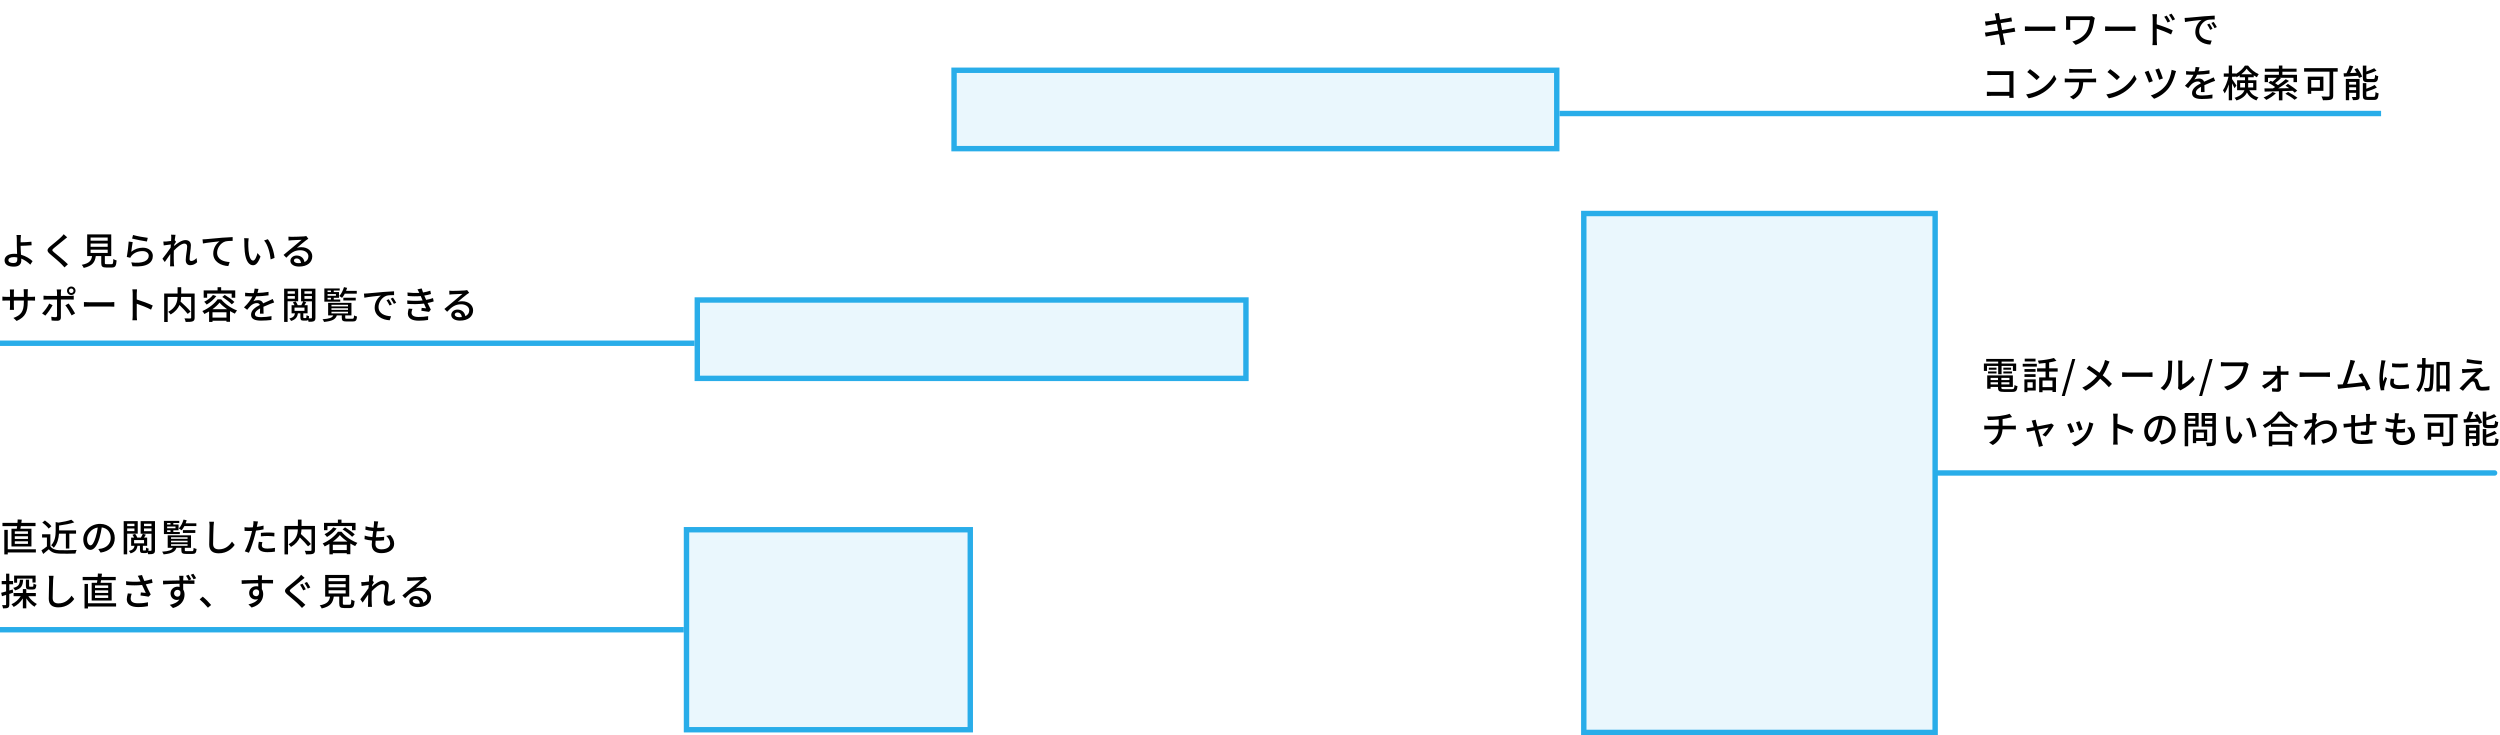
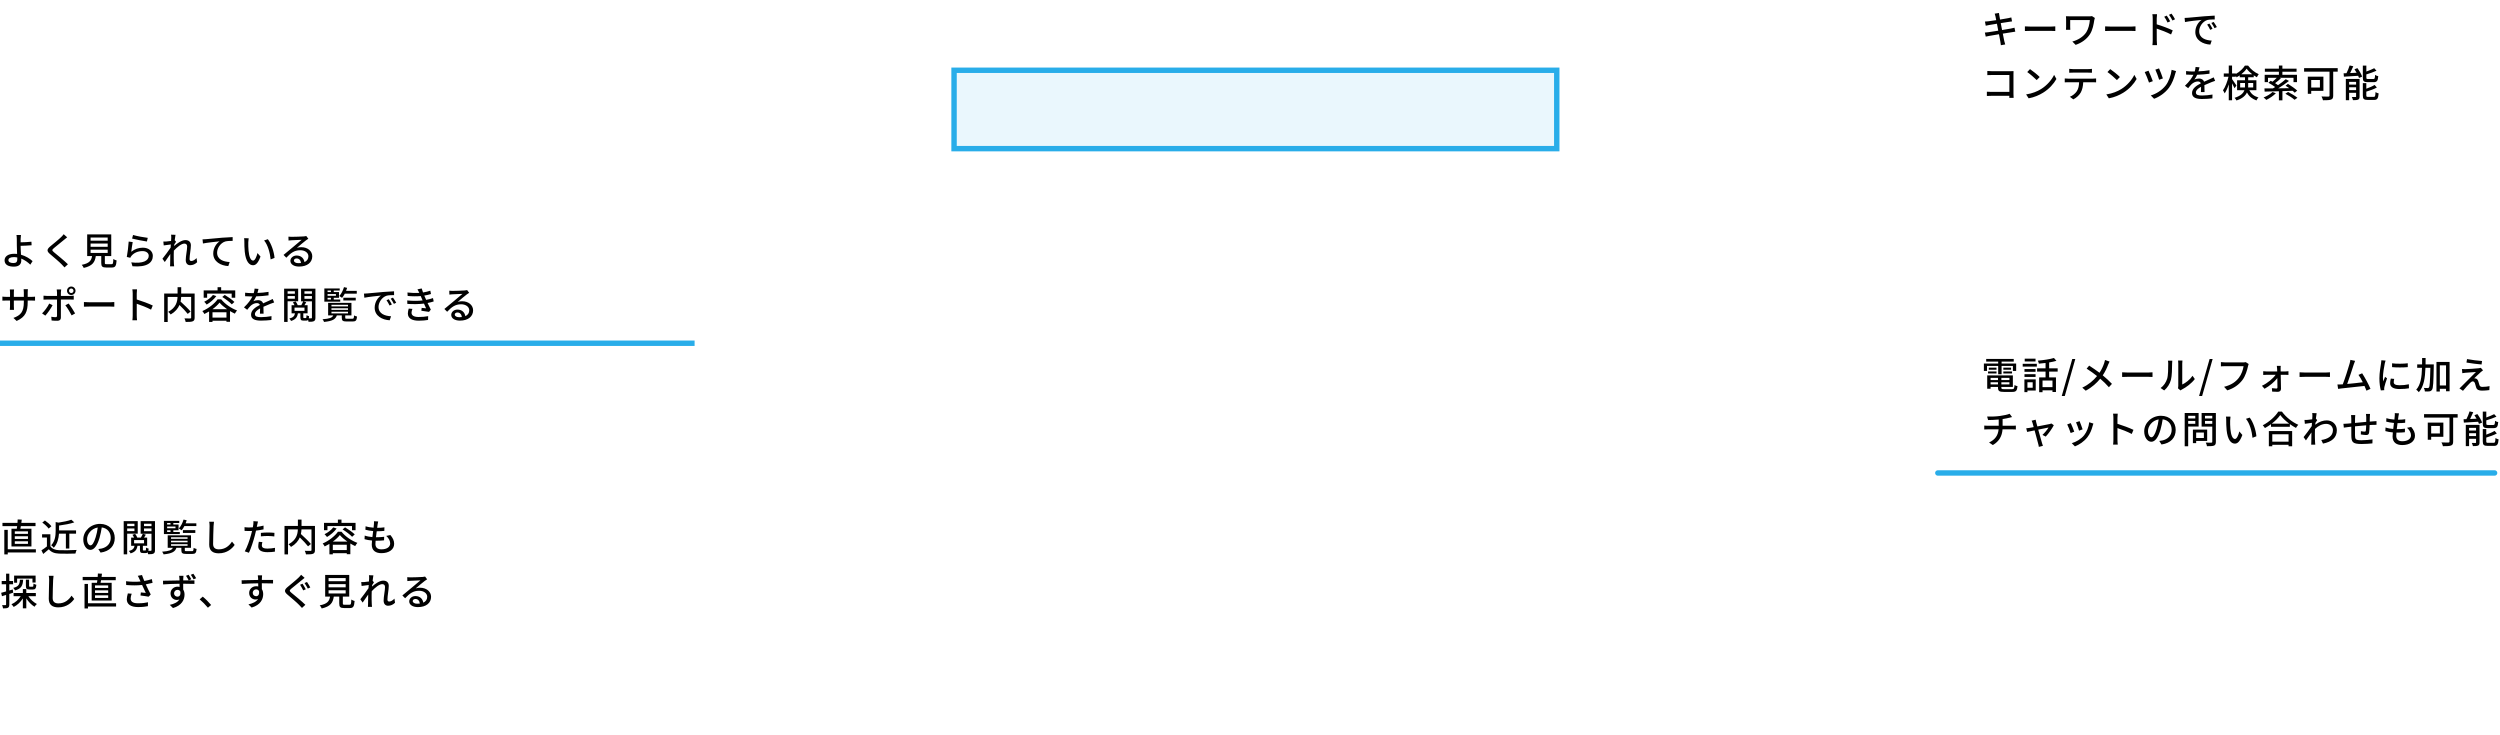
<svg xmlns="http://www.w3.org/2000/svg" width="925" height="272" viewBox="0 0 925 272" fill="none">
  <path d="M739.328 138.47V135.404H735.198V137.252H734.036V134.508H739.328V133.794H734.89V132.8H745.082V133.794H740.588V134.508H745.978V137.252H744.774V135.404H740.588V138.47H739.328ZM741.232 138.19V137.434H744.452V138.19H741.232ZM741.232 136.034H744.102V136.79H741.232V136.034ZM735.576 138.19V137.434H738.712V138.19H735.576ZM735.856 136.034H738.698V136.79H735.856V136.034ZM736.514 142.236H739.258V141.438H736.514V142.236ZM739.258 139.8H736.514V140.626H739.258V139.8ZM743.486 140.626V139.8H740.504V140.626H743.486ZM740.504 142.236H743.486V141.438H740.504V142.236ZM741.54 144H744.452C745.152 144 745.292 143.762 745.376 142.46C745.642 142.656 746.132 142.838 746.482 142.88C746.314 144.574 745.936 145.008 744.522 145.008H741.456C739.734 145.008 739.258 144.686 739.258 143.426V143.16H736.514V143.832H735.268V138.89H744.76V143.16H740.504V143.426C740.504 143.916 740.672 144 741.54 144ZM753.146 132.716V133.738H749.142V132.716H753.146ZM752.096 141.438H750.15V143.454H752.096V141.438ZM753.216 140.388V144.49H750.15V145.092H749.03V140.388H753.216ZM749.058 139.464V138.456H753.16V139.464H749.058ZM753.16 136.552V137.56H749.058V136.552H753.16ZM748.4 135.642V134.606H753.622V135.642H748.4ZM759.418 143.244V140.808H755.736V143.244H759.418ZM761.336 137.504H758.186V139.632H760.706V145.036H759.418V144.42H755.736V145.106H754.49V139.632H756.856V137.504H753.72V136.272H756.856V134.298C756.016 134.396 755.176 134.494 754.378 134.55C754.336 134.228 754.154 133.738 754 133.444C756.1 133.262 758.536 132.898 759.964 132.45L760.874 133.514C760.104 133.738 759.166 133.934 758.186 134.102V136.272H761.336V137.504ZM762.848 146.52L766.74 132.828H767.86L763.968 146.52H762.848ZM778.859 133.192L780.539 133.78C780.371 134.06 780.147 134.592 780.021 134.9C779.587 136.076 778.901 137.56 778.019 138.876C779.251 139.898 780.455 140.99 781.421 142.026L780.287 143.272C779.279 142.11 778.243 141.116 777.081 140.122C775.807 141.676 774.113 143.272 771.719 144.56L770.445 143.426C772.825 142.292 774.519 140.836 775.905 139.142C774.883 138.33 773.441 137.252 772.055 136.398L772.993 135.278C774.155 136.02 775.695 137.084 776.815 137.924C777.627 136.706 778.159 135.488 778.551 134.34C778.663 134.018 778.803 133.514 778.859 133.192ZM785.187 139.478V137.756C785.635 137.798 786.503 137.84 787.259 137.84H794.861C795.547 137.84 796.093 137.784 796.429 137.756V139.478C796.121 139.464 795.491 139.422 794.875 139.422H787.259C786.475 139.422 785.649 139.45 785.187 139.478ZM800.755 144.462L799.425 143.566C800.629 142.712 801.427 141.452 801.833 140.164C802.239 138.918 802.239 136.188 802.239 134.578C802.239 134.102 802.211 133.766 802.127 133.444H803.751C803.737 133.556 803.681 134.074 803.681 134.564C803.681 136.16 803.625 139.142 803.247 140.542C802.827 142.082 801.945 143.454 800.755 144.462ZM806.789 144.462L805.865 143.692C805.921 143.454 805.963 143.132 805.963 142.81V134.522C805.963 133.948 805.879 133.486 805.879 133.402H807.503C807.489 133.486 807.433 133.948 807.433 134.522V142.264C808.651 141.718 810.233 140.528 811.241 139.044L812.081 140.248C810.891 141.83 808.931 143.3 807.321 144.112C807.083 144.224 806.943 144.35 806.789 144.462ZM813.663 146.52L817.555 132.828H818.675L814.783 146.52H813.663ZM830.934 133.99L832.012 134.69C831.9 134.914 831.83 135.222 831.76 135.502C831.452 136.93 830.808 139.156 829.674 140.64C828.4 142.292 826.65 143.636 824.102 144.434L822.912 143.118C825.642 142.446 827.224 141.256 828.372 139.786C829.338 138.568 829.94 136.776 830.122 135.488H823.248C822.646 135.488 822.086 135.516 821.736 135.544V133.976C822.128 134.032 822.786 134.088 823.248 134.088H830.038C830.276 134.088 830.626 134.074 830.934 133.99ZM843.842 137.434H845.704C846.012 137.434 846.502 137.392 846.726 137.35V138.722C846.446 138.708 846.026 138.68 845.746 138.68H843.87C843.912 140.402 843.954 142.53 843.968 143.902C843.968 144.56 843.478 144.98 842.778 144.98C842.176 144.98 841.28 144.938 840.692 144.896L840.608 143.622C841.168 143.706 841.882 143.762 842.274 143.762C842.526 143.762 842.652 143.608 842.652 143.328C842.652 142.53 842.638 141.214 842.61 139.898C841.644 141.2 839.67 142.894 837.878 143.846L836.912 142.74C838.97 141.788 841.028 140.052 841.98 138.68H838.55C838.172 138.68 837.752 138.708 837.388 138.736V137.35C837.71 137.406 838.172 137.434 838.522 137.434H842.568C842.554 137.028 842.54 136.692 842.526 136.412C842.512 136.104 842.484 135.712 842.428 135.376H843.884C843.828 135.684 843.828 136.076 843.828 136.412L843.842 137.434ZM850.842 139.478V137.756C851.29 137.798 852.158 137.84 852.914 137.84H860.516C861.202 137.84 861.748 137.784 862.084 137.756V139.478C861.776 139.464 861.146 139.422 860.53 139.422H852.914C852.13 139.422 851.304 139.45 850.842 139.478ZM877.074 143.874L875.59 144.546C875.408 144.056 875.156 143.44 874.862 142.796C872.636 143.062 868.156 143.552 866.336 143.72C865.986 143.762 865.524 143.832 865.104 143.888L864.852 142.264C865.286 142.264 865.832 142.264 866.252 142.236C866.42 142.222 866.616 142.222 866.826 142.208C867.61 140.206 868.94 136.034 869.332 134.606C869.528 133.934 869.584 133.556 869.64 133.15L871.39 133.514C871.236 133.892 871.054 134.312 870.858 134.928C870.438 136.258 869.164 140.22 868.464 142.068C870.368 141.9 872.734 141.634 874.232 141.438C873.7 140.374 873.126 139.352 872.636 138.708L873.994 138.12C874.974 139.59 876.472 142.376 877.074 143.874ZM885.068 134.424C886.65 134.662 889.436 134.606 890.878 134.41V135.838C889.296 135.992 886.678 136.006 885.068 135.838V134.424ZM884.592 140.08L885.852 140.192C885.74 140.668 885.684 141.046 885.684 141.424C885.684 142.054 886.146 142.544 887.826 142.544C889.072 142.544 890.122 142.432 891.284 142.18L891.312 143.664C890.444 143.832 889.296 143.944 887.798 143.944C885.446 143.944 884.354 143.132 884.354 141.788C884.354 141.242 884.466 140.682 884.592 140.08ZM881.106 133.29L882.66 133.416C882.562 133.682 882.422 134.228 882.366 134.48C882.128 135.614 881.68 138.218 881.68 139.702C881.68 140.192 881.708 140.654 881.778 141.158C881.988 140.598 882.268 139.926 882.478 139.422L883.206 139.982C882.828 141.032 882.338 142.516 882.212 143.216C882.17 143.398 882.128 143.692 882.142 143.846C882.142 143.986 882.156 144.196 882.17 144.364L880.91 144.448C880.63 143.482 880.378 141.844 880.378 139.968C880.378 137.896 880.826 135.544 880.98 134.438C881.036 134.088 881.092 133.654 881.106 133.29ZM897.458 134.816H900.51C900.51 134.816 900.51 135.278 900.496 135.446C900.384 141.494 900.286 143.566 899.852 144.196C899.572 144.602 899.306 144.742 898.858 144.812C898.466 144.868 897.85 144.868 897.206 144.84C897.192 144.448 897.052 143.888 896.828 143.538C897.444 143.566 898.004 143.58 898.242 143.58C898.466 143.58 898.592 143.552 898.718 143.342C899.012 142.964 899.124 141.13 899.236 136.09H897.416C897.29 139.828 896.814 143.062 894.966 145.106C894.756 144.812 894.308 144.378 894 144.182C895.652 142.362 896.044 139.478 896.142 136.09H894.364V134.816H896.17C896.184 134.046 896.184 133.262 896.184 132.45H897.472C897.472 133.248 897.472 134.046 897.458 134.816ZM902.736 142.614H905.032V135.18H902.736V142.614ZM901.49 133.92H906.348V144.756H905.032V143.86H902.736V144.868H901.49V133.92ZM912.802 132.856C914.328 133.164 916.988 133.486 918.36 133.57L918.178 134.858C916.75 134.746 914.258 134.438 912.592 134.144L912.802 132.856ZM918.724 137.014C918.416 137.238 918.108 137.504 917.898 137.672C917.338 138.19 915.896 139.506 915.462 139.968C915.588 139.954 915.854 139.996 915.98 140.038C916.456 140.122 916.75 140.472 916.946 141.018C917.072 141.41 917.24 142.026 917.38 142.432C917.52 142.922 917.842 143.146 918.472 143.146C919.452 143.146 920.46 143.02 921.132 142.866L921.048 144.336C920.46 144.434 919.116 144.532 918.388 144.532C917.198 144.532 916.484 144.266 916.176 143.356C916.036 142.936 915.854 142.194 915.728 141.816C915.56 141.34 915.28 141.116 914.93 141.116C914.608 141.116 914.3 141.326 913.964 141.648C913.46 142.138 912.172 143.51 911.304 144.602L909.988 143.692C910.198 143.524 910.492 143.286 910.786 142.964C911.416 142.348 914.79 138.988 916.106 137.63C915.07 137.686 913.04 137.854 912.2 137.924C911.752 137.966 911.36 138.022 911.052 138.078L910.926 136.538C911.248 136.566 911.71 136.58 912.172 136.58C912.914 136.566 916.092 136.384 917.198 136.244C917.436 136.216 917.758 136.146 917.898 136.09L918.724 137.014ZM740.966 157.532H744.69C744.984 157.532 745.558 157.504 745.866 157.476V158.904C745.53 158.876 745.082 158.862 744.718 158.862H740.938C740.756 161.34 739.734 163.272 737.354 164.672L735.954 163.72C738.124 162.698 739.272 161.172 739.482 158.862H735.45C735.016 158.862 734.526 158.876 734.176 158.904V157.462C734.512 157.504 735.002 157.532 735.436 157.532H739.524V155.222C738.138 155.362 736.612 155.404 735.59 155.418L735.24 154.13C736.304 154.172 738.46 154.13 739.986 153.906C741.316 153.724 742.856 153.402 743.556 153.094L744.466 154.312C744.088 154.41 743.78 154.48 743.556 154.536C742.856 154.718 741.904 154.914 740.966 155.054V157.532ZM756.915 161.536L755.697 160.92C756.495 160.206 757.517 158.96 757.951 158.19C757.615 158.26 755.907 158.596 754.143 158.96C754.689 160.934 755.333 163.272 755.543 163.93C755.613 164.182 755.781 164.7 755.879 164.966L754.367 165.344C754.325 165.008 754.255 164.602 754.143 164.238C753.947 163.552 753.317 161.2 752.799 159.24C751.539 159.492 750.433 159.73 750.041 159.814L749.705 158.47C750.111 158.442 750.475 158.386 750.923 158.316C751.119 158.288 751.707 158.176 752.463 158.036C752.295 157.378 752.141 156.846 752.057 156.552C751.959 156.202 751.833 155.908 751.693 155.656L753.191 155.292C753.233 155.572 753.317 155.908 753.401 156.258L753.821 157.784C755.711 157.42 757.909 157 758.413 156.888C758.609 156.846 758.861 156.776 759.015 156.692L759.911 157.322C759.323 158.526 757.895 160.542 756.915 161.536ZM769.445 155.824C769.697 156.412 770.383 158.246 770.565 158.862L769.249 159.338C769.081 158.68 768.451 156.93 768.129 156.258L769.445 155.824ZM773.015 156.23L774.555 156.72C774.429 157.07 774.345 157.322 774.289 157.56C773.911 159.044 773.309 160.528 772.329 161.774C771.041 163.426 769.305 164.546 767.723 165.162L766.561 163.972C768.143 163.524 769.991 162.46 771.153 161.018C772.119 159.814 772.819 157.994 773.015 156.23ZM766.183 156.552C766.505 157.196 767.205 158.974 767.471 159.73L766.141 160.22C765.903 159.478 765.175 157.574 764.867 157.028L766.183 156.552ZM789.381 159.044L788.751 160.57C787.267 159.772 784.999 158.89 783.459 158.386V162.712C783.459 163.146 783.501 164 783.571 164.504H781.849C781.919 164.014 781.961 163.258 781.961 162.712V154.62C781.961 154.172 781.919 153.528 781.835 153.052H783.557C783.515 153.514 783.459 154.13 783.459 154.62V156.804C785.307 157.364 787.981 158.358 789.381 159.044ZM796.031 161.788C796.633 161.788 797.305 160.892 797.949 158.75C798.299 157.658 798.565 156.398 798.705 155.18C796.213 155.586 794.757 157.756 794.757 159.464C794.757 161.06 795.471 161.788 796.031 161.788ZM799.755 164.462L798.929 163.146C799.419 163.104 799.825 163.034 800.161 162.95C801.939 162.544 803.521 161.256 803.521 159.016C803.521 157 802.317 155.418 800.189 155.152C799.993 156.398 799.741 157.742 799.363 159.044C798.523 161.872 797.375 163.454 795.989 163.454C794.617 163.454 793.357 161.9 793.357 159.59C793.357 156.51 796.087 153.836 799.559 153.836C802.891 153.836 805.005 156.16 805.005 159.072C805.005 161.97 803.143 163.986 799.755 164.462ZM812.257 153.85H809.625V154.83H812.257V153.85ZM809.625 156.804H812.257V155.754H809.625V156.804ZM813.489 157.826H809.625V165.106H808.337V152.814H813.489V157.826ZM815.435 160.038H812.579V162.068H815.435V160.038ZM816.653 163.146H812.579V163.958H811.375V158.946H816.653V163.146ZM815.841 156.818H818.543V155.754H815.841V156.818ZM818.543 153.836H815.841V154.83H818.543V153.836ZM819.873 152.814V163.454C819.873 164.238 819.691 164.644 819.187 164.868C818.669 165.078 817.843 165.092 816.583 165.092C816.541 164.728 816.331 164.126 816.135 163.762C817.017 163.804 817.927 163.79 818.207 163.79C818.473 163.776 818.543 163.692 818.543 163.44V157.84H814.595V152.814H819.873ZM825.291 154.158C825.221 154.564 825.151 155.278 825.151 155.656C825.137 156.524 825.151 157.7 825.249 158.778C825.459 160.962 826.019 162.418 826.943 162.418C827.643 162.418 828.245 160.906 828.553 159.632L829.673 160.934C828.791 163.314 827.937 164.14 826.915 164.14C825.515 164.14 824.227 162.796 823.849 159.142C823.709 157.924 823.695 156.272 823.695 155.432C823.695 155.082 823.681 154.508 823.597 154.13L825.291 154.158ZM832.389 154.508C833.663 156.118 834.685 159.17 834.867 161.424L833.425 161.984C833.201 159.604 832.403 156.622 831.003 154.97L832.389 154.508ZM846.767 160.668H840.747V163.412H846.767V160.668ZM839.473 165.12V159.492H848.097V165.12H846.767V164.574H840.747V165.12H839.473ZM840.551 156.748H847.005C845.689 155.768 844.485 154.634 843.701 153.556C842.987 154.592 841.867 155.74 840.551 156.748ZM842.973 152.282H844.303C845.801 154.368 848.167 156.216 850.365 157.168C850.043 157.49 849.735 157.938 849.511 158.33C848.769 157.938 847.985 157.462 847.243 156.916V157.91H840.271V156.958C839.557 157.49 838.787 157.966 838.017 158.386C837.863 158.078 837.485 157.616 837.219 157.35C839.613 156.132 841.909 154.032 842.973 152.282ZM856.875 154.872L857.365 155.46C857.183 155.712 856.931 156.104 856.707 156.454C856.693 156.678 856.665 156.916 856.651 157.14C858.121 155.978 859.619 155.544 860.907 155.544C862.923 155.544 864.617 156.958 864.631 159.142C864.645 161.942 862.727 163.496 859.507 164.126L858.877 162.796C861.257 162.446 863.189 161.41 863.189 159.114C863.189 158.036 862.335 156.832 860.697 156.832C859.157 156.832 857.771 157.574 856.553 158.708C856.525 159.212 856.511 159.702 856.511 160.136C856.511 161.34 856.497 162.334 856.567 163.594C856.581 163.846 856.623 164.252 856.651 164.532H855.139C855.153 164.294 855.181 163.846 855.181 163.622C855.195 162.334 855.209 161.536 855.237 159.996C854.593 160.948 853.781 162.152 853.193 162.95L852.325 161.732C853.095 160.78 854.607 158.778 855.349 157.658L855.419 156.454C854.775 156.538 853.641 156.692 852.801 156.804L852.661 155.376C853.011 155.39 853.305 155.376 853.697 155.362C854.131 155.334 854.845 155.25 855.517 155.152C855.559 154.55 855.587 154.102 855.587 153.948C855.587 153.598 855.587 153.206 855.517 152.828L857.155 152.884C857.085 153.234 856.973 153.976 856.875 154.872ZM875.411 153.164H876.909C876.867 153.388 876.839 153.92 876.839 154.256C876.825 154.844 876.811 155.446 876.797 155.992C877.273 155.95 877.721 155.922 878.113 155.894C878.491 155.88 878.953 155.852 879.303 155.81V157.182C879.079 157.168 878.463 157.196 878.113 157.196C877.749 157.21 877.287 157.224 876.769 157.266C876.741 158.302 876.685 159.506 876.559 160.122C876.433 160.78 876.111 160.962 875.439 160.962C874.949 160.962 873.927 160.822 873.507 160.752L873.535 159.534C873.983 159.618 874.571 159.702 874.865 159.702C875.173 159.702 875.313 159.66 875.355 159.366C875.425 158.932 875.467 158.148 875.481 157.364C874.151 157.462 872.639 157.616 871.351 157.742C871.337 159.1 871.323 160.472 871.351 161.032C871.393 162.46 871.449 162.894 873.703 162.894C875.145 162.894 876.881 162.726 877.833 162.558L877.791 164.056C876.853 164.154 875.159 164.28 873.787 164.28C870.413 164.28 870.049 163.524 869.993 161.242C869.979 160.654 869.979 159.24 869.979 157.882C869.461 157.938 869.041 157.98 868.733 158.022C868.299 158.078 867.585 158.176 867.221 158.232L867.067 156.818C867.487 156.818 868.061 156.79 868.635 156.734C868.943 156.706 869.405 156.664 869.979 156.608V154.914C869.979 154.438 869.951 154.032 869.895 153.584H871.435C871.393 153.962 871.365 154.354 871.365 154.844C871.365 155.236 871.365 155.824 871.351 156.482C872.625 156.356 874.123 156.216 875.509 156.09C875.509 155.502 875.509 154.872 875.509 154.298C875.509 153.976 875.453 153.416 875.411 153.164ZM890.601 158.288L892.141 157.966C893.079 159.072 893.541 160.038 893.541 161.228C893.541 163.3 891.665 164.672 888.809 164.672C886.793 164.672 885.253 163.776 885.253 161.494C885.253 161.13 885.295 160.612 885.351 159.996C884.329 159.898 883.363 159.744 882.579 159.506L882.649 158.162C883.545 158.484 884.539 158.638 885.491 158.722C885.575 157.994 885.673 157.224 885.771 156.496C884.777 156.412 883.741 156.23 882.901 156.006L882.971 154.718C883.811 154.998 884.889 155.166 885.925 155.25C885.981 154.746 886.023 154.298 886.051 153.948C886.079 153.598 886.107 153.248 886.065 152.856L887.633 152.94C887.535 153.374 887.479 153.696 887.423 154.032L887.255 155.292C888.291 155.292 889.215 155.236 889.943 155.11L889.901 156.426C889.033 156.51 888.249 156.566 887.115 156.566H887.087C886.989 157.28 886.891 158.05 886.807 158.778H887.003C887.899 158.778 888.893 158.736 889.845 158.61L889.803 159.926C888.949 160.024 888.109 160.066 887.213 160.066C887.031 160.066 886.863 160.066 886.681 160.066C886.639 160.556 886.611 160.976 886.611 161.27C886.611 162.516 887.339 163.258 888.823 163.258C890.853 163.258 892.071 162.376 892.071 161.06C892.071 160.122 891.567 159.142 890.601 158.288ZM902.753 157.588H899.533V160.388H902.753V157.588ZM904.041 161.62H899.533V162.712H898.273V156.356H904.041V161.62ZM909.333 153.22V154.522H907.667V163.37C907.667 164.21 907.457 164.644 906.869 164.84C906.267 165.078 905.287 165.092 903.887 165.092C903.817 164.714 903.551 164.07 903.341 163.692C904.405 163.748 905.567 163.734 905.903 163.734C906.211 163.72 906.309 163.636 906.309 163.342V154.522H896.901V153.22H909.333ZM922.633 158.4H920.463C918.993 158.4 918.629 158.036 918.629 156.706V152.282H919.931V154.466C921.009 154.088 922.101 153.626 922.843 153.234L923.683 154.172C922.605 154.662 921.205 155.152 919.931 155.53V156.692C919.931 157.154 920.029 157.238 920.617 157.238H922.521C923.025 157.238 923.109 157.014 923.165 155.712C923.445 155.922 923.977 156.118 924.341 156.188C924.201 157.938 923.823 158.4 922.633 158.4ZM913.561 161.354H916.137V160.29H913.561V161.354ZM916.137 158.302H913.561V159.296H916.137V158.302ZM917.425 157.21V163.692C917.425 164.308 917.299 164.644 916.893 164.854C916.459 165.05 915.843 165.064 914.989 165.064C914.919 164.728 914.737 164.224 914.555 163.888C915.143 163.916 915.717 163.916 915.913 163.902C916.095 163.902 916.137 163.846 916.137 163.678V162.348H913.561V165.078H912.343V157.21H917.425ZM915.535 153.626L916.627 153.206C917.341 154.172 918.097 155.474 918.377 156.356L917.215 156.832C917.145 156.608 917.033 156.342 916.907 156.048C914.989 156.16 913.057 156.286 911.629 156.37L911.517 155.124C911.839 155.11 912.189 155.096 912.581 155.082C913.029 154.2 913.491 153.066 913.743 152.212L915.101 152.52C914.751 153.36 914.331 154.256 913.939 155.026L916.333 154.914C916.081 154.466 915.815 154.018 915.535 153.626ZM920.645 163.846H922.619C923.165 163.846 923.263 163.58 923.319 162.082C923.613 162.278 924.131 162.488 924.481 162.572C924.327 164.476 923.963 164.98 922.731 164.98H920.477C919.007 164.98 918.629 164.602 918.629 163.3V158.75H919.917V160.822C921.065 160.416 922.227 159.912 922.983 159.422L923.823 160.374C922.759 160.99 921.261 161.494 919.917 161.9V163.286C919.917 163.762 920.029 163.846 920.645 163.846Z" fill="black" />
  <path d="M745.362 10.246L745.656 11.716C745.334 11.744 744.83 11.842 744.298 11.926C743.57 12.038 742.338 12.234 741.036 12.444C741.288 13.704 741.484 14.754 741.568 15.132C741.666 15.538 741.792 16.028 741.932 16.448L740.322 16.728C740.252 16.238 740.21 15.79 740.126 15.37C740.07 15.02 739.86 13.97 739.622 12.668C738.096 12.92 736.682 13.158 736.024 13.284C735.45 13.382 735.03 13.466 734.722 13.55L734.4 12.052C734.75 12.038 735.338 11.968 735.73 11.912C736.416 11.814 737.844 11.59 739.356 11.352L738.866 8.776C737.578 8.986 736.416 9.182 735.926 9.266C735.45 9.35 735.086 9.434 734.722 9.518L734.428 7.978C734.82 7.95 735.212 7.922 735.646 7.88C736.164 7.824 737.326 7.656 738.6 7.46C738.46 6.76 738.362 6.256 738.32 6.06C738.236 5.682 738.152 5.36 738.04 5.052L739.608 4.8C739.65 5.066 739.692 5.5 739.762 5.808C739.79 5.976 739.888 6.508 740.028 7.236C741.302 7.026 742.492 6.83 743.038 6.718C743.472 6.634 743.906 6.536 744.186 6.452L744.452 7.922C744.2 7.95 743.724 8.02 743.332 8.076C742.716 8.174 741.54 8.356 740.28 8.552L740.77 11.114C742.128 10.89 743.374 10.68 744.046 10.554C744.578 10.442 745.04 10.344 745.362 10.246ZM749.212 11.478V9.756C749.66 9.798 750.528 9.84 751.284 9.84H758.886C759.572 9.84 760.118 9.784 760.454 9.756V11.478C760.146 11.464 759.516 11.422 758.9 11.422H751.284C750.5 11.422 749.674 11.45 749.212 11.478ZM774.034 5.962L775.098 6.648C775.028 6.816 774.916 7.264 774.888 7.418C774.636 9 774.328 11.002 773.292 12.64C772.144 14.446 770.226 15.86 767.986 16.602L766.768 15.37C768.742 14.852 770.814 13.662 771.948 11.898C772.704 10.694 773.11 9.014 773.25 7.418H765.97V10.022C765.97 10.218 765.97 10.638 766.012 11.03H764.402C764.43 10.652 764.458 10.33 764.458 10.022V7.04C764.458 6.704 764.43 6.34 764.402 6.004C764.794 6.032 765.354 6.046 765.984 6.046H772.956C773.334 6.046 773.726 6.032 774.034 5.962ZM778.892 11.478V9.756C779.34 9.798 780.208 9.84 780.964 9.84H788.566C789.252 9.84 789.798 9.784 790.134 9.756V11.478C789.826 11.464 789.196 11.422 788.58 11.422H780.964C780.18 11.422 779.354 11.45 778.892 11.478ZM804.764 7.124L803.812 7.586C803.406 6.788 803.014 6.144 802.524 5.486L803.462 5.052C803.84 5.57 804.442 6.48 804.764 7.124ZM802.972 7.894L801.992 8.328C801.628 7.53 801.236 6.858 800.76 6.186L801.698 5.78C802.076 6.326 802.664 7.236 802.972 7.894ZM797.988 6.816V9C799.836 9.546 802.524 10.554 803.91 11.24L803.294 12.752C801.81 11.968 799.528 11.086 797.988 10.582L798.002 14.908C798.002 15.342 798.044 16.182 798.1 16.7H796.392C796.462 16.21 796.504 15.44 796.504 14.908V6.816C796.504 6.368 796.462 5.71 796.378 5.248H798.1C798.058 5.71 797.988 6.312 797.988 6.816ZM817.49 8.72C817.826 9.21 818.344 10.064 818.638 10.652L817.77 11.044C817.434 10.33 817.07 9.686 816.65 9.084L817.49 8.72ZM819.044 8.118C819.38 8.594 819.926 9.434 820.234 10.008L819.38 10.428C819.016 9.714 818.652 9.098 818.204 8.496L819.044 8.118ZM808.306 6.634C808.838 6.62 809.314 6.592 809.594 6.564C810.602 6.466 813.08 6.228 815.628 6.018C817.098 5.892 818.498 5.808 819.436 5.78L819.45 7.194C818.68 7.194 817.476 7.208 816.748 7.39C814.914 7.95 813.696 9.91 813.696 11.548C813.696 14.082 816.048 14.908 818.33 15.02L817.826 16.504C815.11 16.364 812.268 14.908 812.268 11.856C812.268 9.756 813.486 8.076 814.606 7.362C813.402 7.488 810 7.824 808.446 8.16L808.306 6.634ZM745.04 36.21H743.444C743.444 36.014 743.458 35.748 743.458 35.454H736.822C736.248 35.454 735.548 35.482 735.142 35.51V33.928C735.548 33.956 736.164 33.998 736.766 33.998H743.472V27.754H736.934C736.388 27.754 735.674 27.782 735.31 27.796V26.256C735.8 26.298 736.472 26.34 736.934 26.34H743.892C744.27 26.34 744.76 26.326 745.012 26.312C744.998 26.62 744.984 27.124 744.984 27.488V34.726C744.984 35.216 745.012 35.902 745.04 36.21ZM751.102 25.57C752.096 26.228 753.902 27.684 754.686 28.496L753.58 29.63C752.852 28.888 751.116 27.376 750.08 26.662L751.102 25.57ZM749.66 34.936C751.998 34.586 753.818 33.802 755.162 32.976C757.416 31.59 759.166 29.49 760.02 27.698L760.874 29.224C759.866 31.03 758.144 32.948 755.96 34.292C754.546 35.16 752.768 35.986 750.598 36.378L749.66 34.936ZM772.62 26.872H766.978C766.516 26.872 765.998 26.886 765.606 26.914V25.472C766.026 25.528 766.516 25.57 766.978 25.57H772.62C773.054 25.57 773.572 25.542 774.02 25.472V26.914C773.572 26.886 773.054 26.872 772.62 26.872ZM765.228 29.098H774.384C774.678 29.098 775.21 29.07 775.56 29.028V30.47C775.238 30.442 774.748 30.428 774.384 30.428H770.786C770.73 31.912 770.45 33.144 769.918 34.166C769.414 35.104 768.35 36.154 767.132 36.77L765.844 35.818C766.88 35.398 767.874 34.6 768.434 33.732C769.036 32.794 769.218 31.688 769.274 30.428H765.228C764.808 30.428 764.346 30.442 763.954 30.47V29.028C764.346 29.07 764.794 29.098 765.228 29.098ZM780.782 25.57C781.776 26.228 783.582 27.684 784.366 28.496L783.26 29.63C782.532 28.888 780.796 27.376 779.76 26.662L780.782 25.57ZM779.34 34.936C781.678 34.586 783.498 33.802 784.842 32.976C787.096 31.59 788.846 29.49 789.7 27.698L790.554 29.224C789.546 31.03 787.824 32.948 785.64 34.292C784.226 35.16 782.448 35.986 780.278 36.378L779.34 34.936ZM798.842 25.304C799.178 25.99 800.018 28.174 800.27 29.014L798.884 29.504C798.646 28.664 797.862 26.55 797.484 25.766L798.842 25.304ZM803.504 25.836L805.142 26.298C805.016 26.592 804.918 26.97 804.848 27.222C804.428 28.874 803.658 30.96 802.51 32.486C801.054 34.404 798.996 35.832 797.008 36.546L795.79 35.314C797.75 34.754 799.878 33.438 801.292 31.646C802.44 30.19 803.252 27.796 803.504 25.836ZM794.95 26.158C795.342 26.984 796.21 29.098 796.546 30.036L795.132 30.554C794.852 29.658 793.914 27.334 793.55 26.662L794.95 26.158ZM815.684 34.054H814.34C814.382 33.578 814.396 32.794 814.396 32.108C813.22 32.766 812.478 33.396 812.478 34.208C812.478 35.16 813.374 35.342 814.774 35.342C815.894 35.342 817.406 35.202 818.624 34.978L818.582 36.392C817.574 36.518 815.978 36.63 814.732 36.63C812.66 36.63 811.05 36.154 811.05 34.432C811.05 32.724 812.716 31.646 814.312 30.834C814.144 30.344 813.696 30.148 813.192 30.148C812.324 30.148 811.484 30.596 810.896 31.142C810.49 31.534 810.084 32.038 809.622 32.626L808.432 31.73C810.056 30.19 810.994 28.846 811.568 27.684H811.162C810.588 27.684 809.622 27.656 808.852 27.6V26.298C809.58 26.396 810.574 26.452 811.232 26.452C811.498 26.452 811.764 26.452 812.044 26.452C812.226 25.822 812.338 25.22 812.366 24.786L813.808 24.898C813.724 25.262 813.612 25.794 813.416 26.396C814.788 26.34 816.244 26.214 817.518 25.99V27.278C816.16 27.488 814.452 27.6 812.954 27.656C812.674 28.272 812.31 28.916 811.904 29.462C812.338 29.21 813.122 29.056 813.668 29.056C814.536 29.056 815.25 29.462 815.516 30.232C816.37 29.826 817.084 29.532 817.742 29.238C818.204 29.028 818.61 28.846 819.058 28.622L819.604 29.91C819.226 30.022 818.624 30.246 818.204 30.414C817.49 30.68 816.594 31.058 815.628 31.506C815.642 32.29 815.67 33.396 815.684 34.054ZM828.858 32.36H830.622C830.65 32.15 830.65 31.954 830.65 31.744V30.708H828.858V32.36ZM833.688 30.708H831.826V31.772C831.826 31.968 831.826 32.164 831.812 32.36H833.688V30.708ZM829.264 27.488H833.338C832.512 26.858 831.756 26.116 831.252 25.402C830.79 26.102 830.076 26.844 829.264 27.488ZM834.864 33.382H832.26C833.058 34.964 834.136 35.594 835.634 36.07C835.34 36.336 835.018 36.784 834.878 37.162C833.352 36.574 832.218 35.818 831.378 34.194C830.832 35.37 829.726 36.448 827.5 37.176C827.374 36.91 827.01 36.406 826.786 36.196C829.096 35.468 830.048 34.46 830.426 33.382H827.724V29.686H830.65V28.58H828.69V27.908C828.312 28.174 827.934 28.412 827.542 28.608C827.472 28.44 827.374 28.244 827.262 28.048V28.384H825.862V29.266C826.24 29.756 827.276 31.282 827.486 31.632L826.786 32.654C826.604 32.22 826.226 31.478 825.862 30.82V37.092H824.644V31.198C824.224 32.514 823.692 33.746 823.132 34.544C822.992 34.194 822.698 33.69 822.502 33.41C823.342 32.248 824.14 30.176 824.546 28.384H822.796V27.18H824.644V24.254H825.862V27.18H827.262V27.348C828.662 26.606 829.936 25.388 830.622 24.268H831.798C832.778 25.626 834.276 26.844 835.732 27.432C835.48 27.754 835.214 28.216 835.046 28.58C834.668 28.384 834.276 28.146 833.884 27.88V28.58H831.826V29.686H834.864V33.382ZM840.828 34.04L842.074 34.502C841.136 35.454 839.722 36.392 838.532 36.966C838.308 36.728 837.832 36.266 837.524 36.07C838.728 35.58 840.044 34.824 840.828 34.04ZM848.276 33.592L844.496 33.718V37.12H843.194V33.76C841.192 33.83 839.344 33.872 837.916 33.9L837.846 32.71C838.728 32.71 839.806 32.71 840.996 32.696C841.262 32.542 841.528 32.374 841.808 32.206C841.122 31.674 840.142 31.058 839.316 30.624L840.156 29.896C840.366 29.994 840.59 30.106 840.828 30.232C841.374 29.798 841.962 29.252 842.424 28.776H839.162V30.4H837.93V27.67H843.194V26.55H838V25.402H843.194V24.24H844.482V25.402H849.732V26.55H844.482V27.67H849.886V30.4H848.598V28.776H843.488L843.936 28.986C843.264 29.616 842.466 30.274 841.78 30.764C842.186 31.016 842.564 31.268 842.872 31.506C843.936 30.778 844.986 29.98 845.728 29.308L846.918 29.952C845.756 30.862 844.314 31.856 842.956 32.682C844.258 32.668 845.644 32.64 847.016 32.626C846.568 32.29 846.106 31.982 845.672 31.716L846.54 31.03C847.702 31.744 849.214 32.808 849.97 33.522L849.046 34.292C848.85 34.082 848.584 33.844 848.276 33.592ZM845.588 34.684L846.596 34.026C847.73 34.6 849.256 35.524 850.054 36.182L848.976 36.924C848.276 36.266 846.778 35.314 845.588 34.684ZM858.37 29.588H855.15V32.388H858.37V29.588ZM859.658 33.62H855.15V34.712H853.89V28.356H859.658V33.62ZM864.95 25.22V26.522H863.284V35.37C863.284 36.21 863.074 36.644 862.486 36.84C861.884 37.078 860.904 37.092 859.504 37.092C859.434 36.714 859.168 36.07 858.958 35.692C860.022 35.748 861.184 35.734 861.52 35.734C861.828 35.72 861.926 35.636 861.926 35.342V26.522H852.518V25.22H864.95ZM878.25 30.4H876.08C874.61 30.4 874.246 30.036 874.246 28.706V24.282H875.548V26.466C876.626 26.088 877.718 25.626 878.46 25.234L879.3 26.172C878.222 26.662 876.822 27.152 875.548 27.53V28.692C875.548 29.154 875.646 29.238 876.234 29.238H878.138C878.642 29.238 878.726 29.014 878.782 27.712C879.062 27.922 879.594 28.118 879.958 28.188C879.818 29.938 879.44 30.4 878.25 30.4ZM869.178 33.354H871.754V32.29H869.178V33.354ZM871.754 30.302H869.178V31.296H871.754V30.302ZM873.042 29.21V35.692C873.042 36.308 872.916 36.644 872.51 36.854C872.076 37.05 871.46 37.064 870.606 37.064C870.536 36.728 870.354 36.224 870.172 35.888C870.76 35.916 871.334 35.916 871.53 35.902C871.712 35.902 871.754 35.846 871.754 35.678V34.348H869.178V37.078H867.96V29.21H873.042ZM871.152 25.626L872.244 25.206C872.958 26.172 873.714 27.474 873.994 28.356L872.832 28.832C872.762 28.608 872.65 28.342 872.524 28.048C870.606 28.16 868.674 28.286 867.246 28.37L867.134 27.124C867.456 27.11 867.806 27.096 868.198 27.082C868.646 26.2 869.108 25.066 869.36 24.212L870.718 24.52C870.368 25.36 869.948 26.256 869.556 27.026L871.95 26.914C871.698 26.466 871.432 26.018 871.152 25.626ZM876.262 35.846H878.236C878.782 35.846 878.88 35.58 878.936 34.082C879.23 34.278 879.748 34.488 880.098 34.572C879.944 36.476 879.58 36.98 878.348 36.98H876.094C874.624 36.98 874.246 36.602 874.246 35.3V30.75H875.534V32.822C876.682 32.416 877.844 31.912 878.6 31.422L879.44 32.374C878.376 32.99 876.878 33.494 875.534 33.9V35.286C875.534 35.762 875.646 35.846 876.262 35.846Z" fill="black" />
-   <path d="M6.398 95.956C6.398 95.774 6.398 95.536 6.384 95.256C5.978 95.172 5.558 95.13 5.124 95.13C3.85 95.13 3.108 95.564 3.108 96.25C3.108 96.978 3.85 97.328 5.012 97.328C5.978 97.328 6.398 96.894 6.398 95.956ZM12.054 96.614L11.214 97.93C10.36 97.076 9.198 96.222 7.854 95.676C7.868 95.97 7.868 96.222 7.868 96.418C7.868 97.594 7.196 98.658 5.138 98.658C3.206 98.658 1.694 98.028 1.694 96.32C1.694 94.976 2.856 93.898 5.306 93.898C5.656 93.898 5.992 93.926 6.328 93.954C6.286 92.862 6.23 91.63 6.23 90.846C6.23 90.02 6.216 89.026 6.216 88.438C6.202 87.85 6.16 87.248 6.09 86.954H7.756C7.7 87.29 7.658 87.962 7.63 88.438C7.616 88.788 7.63 89.208 7.63 89.656C8.736 89.642 10.43 89.572 11.634 89.432L11.69 90.748C10.472 90.86 8.75 90.93 7.63 90.958C7.63 91.84 7.714 93.114 7.77 94.248C9.562 94.752 11.074 95.718 12.054 96.614ZM23.562 86.66L24.85 87.808C24.5 88.074 24.066 88.452 23.786 88.662C22.862 89.446 20.944 90.958 19.964 91.784C19.166 92.47 19.166 92.652 19.992 93.352C21.154 94.318 23.772 96.432 25.13 97.776L23.87 98.938C23.534 98.546 23.142 98.168 22.806 97.804C22.05 96.992 19.81 95.102 18.536 94.024C17.192 92.904 17.332 92.218 18.634 91.126C19.698 90.23 21.714 88.634 22.652 87.696C22.974 87.36 23.38 86.954 23.562 86.66ZM33.516 92.386V93.59H39.844V92.386H33.516ZM33.516 90.118V91.308H39.844V90.118H33.516ZM33.516 87.878V89.054H39.844V87.878H33.516ZM39.452 97.748H41.244C41.79 97.748 41.874 97.524 41.93 95.83C42.21 96.068 42.784 96.264 43.148 96.362C42.994 98.462 42.63 98.98 41.37 98.98H39.298C37.828 98.98 37.464 98.588 37.464 97.272V94.738H35.448C35.126 96.964 34.258 98.392 30.982 99.134C30.856 98.798 30.506 98.252 30.24 97.986C33.11 97.426 33.796 96.404 34.062 94.738H32.256V86.716H41.16V94.738H38.794V97.272C38.794 97.692 38.892 97.748 39.452 97.748ZM48.874 88.27L49.224 86.94C50.47 87.332 53.452 87.878 54.67 88.004L54.348 89.362C52.99 89.18 49.938 88.55 48.874 88.27ZM49.098 89.572C48.916 90.44 48.678 92.302 48.566 93.156C49.854 92.12 51.31 91.644 52.864 91.644C55.118 91.644 56.546 93.03 56.546 94.668C56.546 97.174 54.418 98.966 49.014 98.518L48.58 97.076C52.864 97.622 55.034 96.474 55.034 94.64C55.034 93.618 54.082 92.904 52.752 92.904C51.03 92.904 49.602 93.534 48.664 94.64C48.44 94.906 48.314 95.144 48.202 95.382L46.914 95.074C47.18 93.772 47.53 90.944 47.614 89.376L49.098 89.572ZM72.73 95.494L72.94 97.02C72.24 97.706 71.386 98.126 70.364 98.126C69.398 98.126 68.726 97.454 68.726 96.222C68.726 94.696 69.244 92.526 69.244 91.21C69.244 90.468 68.866 90.132 68.208 90.132C67.13 90.132 65.534 91.434 64.33 92.736C64.302 93.226 64.288 93.702 64.288 94.136C64.288 95.34 64.274 96.334 64.344 97.594C64.358 97.846 64.4 98.252 64.428 98.532H62.916C62.93 98.294 62.958 97.846 62.958 97.622C62.972 96.334 62.986 95.536 63.014 93.996C62.37 94.948 61.558 96.152 60.97 96.95L60.102 95.732C60.872 94.766 62.384 92.764 63.126 91.644C63.154 91.252 63.182 90.846 63.21 90.454C62.566 90.538 61.418 90.692 60.578 90.804L60.438 89.376C60.788 89.39 61.082 89.376 61.474 89.362C61.908 89.334 62.636 89.25 63.294 89.152C63.336 88.55 63.364 88.102 63.364 87.948C63.364 87.598 63.364 87.206 63.294 86.828L64.932 86.884C64.862 87.234 64.75 87.976 64.652 88.872L65.142 89.46C64.96 89.712 64.708 90.104 64.484 90.454C64.47 90.65 64.456 90.832 64.442 91.028C65.52 90.048 67.214 88.83 68.572 88.83C69.958 88.83 70.63 89.628 70.63 90.776C70.63 92.176 70.14 94.416 70.14 95.83C70.14 96.264 70.336 96.572 70.77 96.572C71.386 96.572 72.1 96.166 72.73 95.494ZM74.938 88.564C75.484 88.55 75.96 88.522 76.226 88.494C77.248 88.41 79.712 88.172 82.26 87.948C83.744 87.836 85.13 87.752 86.082 87.724V89.124C85.312 89.124 84.122 89.138 83.394 89.334C81.546 89.88 80.328 91.854 80.328 93.492C80.328 96.012 82.68 96.852 84.976 96.95L84.472 98.448C81.756 98.308 78.9 96.852 78.9 93.786C78.9 91.7 80.118 90.02 81.252 89.292C80.034 89.432 76.632 89.768 75.092 90.09L74.938 88.564ZM92.004 88.158C91.934 88.564 91.864 89.278 91.864 89.656C91.85 90.524 91.864 91.7 91.962 92.778C92.172 94.962 92.732 96.418 93.656 96.418C94.356 96.418 94.958 94.906 95.266 93.632L96.386 94.934C95.504 97.314 94.65 98.14 93.628 98.14C92.228 98.14 90.94 96.796 90.562 93.142C90.422 91.924 90.408 90.272 90.408 89.432C90.408 89.082 90.394 88.508 90.31 88.13L92.004 88.158ZM99.102 88.508C100.376 90.118 101.398 93.17 101.58 95.424L100.138 95.984C99.914 93.604 99.116 90.622 97.716 88.97L99.102 88.508ZM110.4 97.37C110.75 97.37 111.072 97.356 111.38 97.314C111.268 96.292 110.666 95.62 109.742 95.62C109.168 95.62 108.748 95.956 108.748 96.39C108.748 96.992 109.462 97.37 110.4 97.37ZM113.326 87.332L114.082 88.34C113.802 88.522 113.48 88.732 113.228 88.914C112.514 89.418 110.834 90.888 109.854 91.7C110.414 91.518 110.946 91.462 111.492 91.462C113.816 91.462 115.538 92.89 115.538 94.822C115.538 97.048 113.76 98.63 110.652 98.63C108.734 98.63 107.446 97.762 107.446 96.516C107.446 95.494 108.384 94.542 109.742 94.542C111.464 94.542 112.458 95.648 112.654 96.978C113.592 96.558 114.11 95.816 114.11 94.808C114.11 93.506 112.794 92.582 111.1 92.582C108.888 92.582 107.572 93.618 105.934 95.354L104.912 94.318C105.99 93.436 107.726 91.98 108.538 91.308C109.308 90.664 110.904 89.334 111.604 88.732C110.876 88.76 108.51 88.858 107.782 88.9C107.432 88.928 107.068 88.956 106.76 88.998L106.718 87.556C107.068 87.598 107.488 87.626 107.824 87.626C108.552 87.626 111.688 87.542 112.444 87.472C112.92 87.416 113.172 87.388 113.326 87.332ZM10.248 109.838H11.564C12.236 109.838 12.684 109.81 12.964 109.754V111.238C12.74 111.21 12.236 111.196 11.578 111.196H10.248V111.672C10.248 115.284 9.436 117.286 6.16 118.756L4.97 117.636C7.588 116.67 8.82 115.466 8.82 111.756V111.196H5.124V113.296C5.124 113.87 5.166 114.458 5.18 114.654H3.64C3.654 114.458 3.71 113.87 3.71 113.296V111.196H2.338C1.68 111.196 1.106 111.224 0.882 111.238V109.74C1.064 109.768 1.694 109.838 2.338 109.838H3.71V108.228C3.71 107.738 3.654 107.29 3.64 107.108H5.208C5.18 107.29 5.124 107.71 5.124 108.228V109.838H8.82V108.214C8.82 107.654 8.778 107.192 8.75 106.996H10.332C10.304 107.206 10.248 107.654 10.248 108.214V109.838ZM26.362 106.744C25.9 106.744 25.536 107.122 25.536 107.584C25.536 108.06 25.9 108.424 26.362 108.424C26.824 108.424 27.202 108.06 27.202 107.584C27.202 107.122 26.824 106.744 26.362 106.744ZM26.362 109.152C25.494 109.152 24.794 108.452 24.794 107.584C24.794 106.716 25.494 106.016 26.362 106.016C27.23 106.016 27.944 106.716 27.944 107.584C27.944 108.452 27.23 109.152 26.362 109.152ZM18.214 112.316L19.46 112.918C18.844 114.136 17.556 115.942 16.772 116.782L15.568 115.956C16.492 115.088 17.654 113.478 18.214 112.316ZM26.054 110.832H22.526V117.496C22.526 118.252 22.134 118.686 21.224 118.686C20.552 118.686 19.726 118.658 19.096 118.588L18.97 117.202C19.572 117.314 20.202 117.356 20.566 117.356C20.93 117.356 21.084 117.216 21.098 116.838V110.832H17.36C16.926 110.832 16.478 110.846 16.1 110.874V109.404C16.492 109.446 16.912 109.488 17.346 109.488H21.098V108.186C21.098 107.864 21.042 107.318 20.986 107.094H22.638C22.596 107.29 22.526 107.878 22.526 108.2V109.488H26.04C26.404 109.488 26.922 109.46 27.286 109.404V110.86C26.88 110.832 26.404 110.832 26.054 110.832ZM24.178 112.96L25.382 112.302C26.124 113.198 27.23 114.962 27.79 115.97L26.502 116.698C25.928 115.55 24.892 113.828 24.178 112.96ZM31.052 113.478V111.756C31.5 111.798 32.368 111.84 33.124 111.84H40.726C41.412 111.84 41.958 111.784 42.294 111.756V113.478C41.986 113.464 41.356 113.422 40.74 113.422H33.124C32.34 113.422 31.514 113.45 31.052 113.478ZM56.518 113.044L55.888 114.57C54.404 113.772 52.136 112.89 50.596 112.386V116.712C50.596 117.146 50.638 118 50.708 118.504H48.986C49.056 118.014 49.098 117.258 49.098 116.712V108.62C49.098 108.172 49.056 107.528 48.972 107.052H50.694C50.652 107.514 50.596 108.13 50.596 108.62V110.804C52.444 111.364 55.118 112.358 56.518 113.044ZM72.016 108.606V117.51C72.016 118.28 71.834 118.672 71.316 118.882C70.798 119.106 69.93 119.12 68.698 119.12C68.642 118.756 68.432 118.154 68.25 117.804C69.16 117.846 70.112 117.846 70.378 117.832C70.644 117.818 70.728 117.748 70.728 117.496V109.866H67.032C67.004 110.412 66.934 110.986 66.808 111.588C68.096 112.75 69.706 114.29 70.518 115.284L69.454 116.138C68.81 115.284 67.564 113.968 66.402 112.848C65.856 114.122 64.876 115.354 63.154 116.362C62.986 116.082 62.538 115.62 62.23 115.382C65.142 113.842 65.618 111.658 65.688 109.866H62.048V119.134H60.746V108.606H65.702V106.254H67.046V108.606H72.016ZM76.636 108.634V110.174H75.362V107.458H80.5V106.254H81.83V107.458H87.038V110.174H85.722V108.634H76.636ZM82.236 109.88L83.16 109.124C84.378 109.852 85.96 110.944 86.73 111.728L85.764 112.61C85.036 111.826 83.496 110.664 82.236 109.88ZM78.792 109.138L80.038 109.558C79.142 110.776 77.742 111.952 76.468 112.694C76.286 112.414 75.824 111.896 75.558 111.658C76.776 111.07 78.05 110.118 78.792 109.138ZM78.61 114.402H84.014C82.908 113.632 81.9 112.778 81.228 111.966C80.626 112.75 79.702 113.618 78.61 114.402ZM78.624 117.524H83.79V115.55H78.624V117.524ZM80.514 110.748H81.83C83.3 112.554 85.582 114.094 87.71 114.864C87.402 115.2 87.108 115.676 86.898 116.054C86.324 115.788 85.708 115.466 85.106 115.102V119.064H83.79V118.672H78.624V119.106H77.364V115.242C76.804 115.578 76.202 115.9 75.614 116.18C75.46 115.872 75.138 115.368 74.872 115.088C77.196 114.108 79.45 112.288 80.514 110.748ZM97.524 116.054H96.18C96.222 115.578 96.236 114.794 96.236 114.108C95.06 114.766 94.318 115.396 94.318 116.208C94.318 117.16 95.214 117.342 96.614 117.342C97.734 117.342 99.246 117.202 100.464 116.978L100.422 118.392C99.414 118.518 97.818 118.63 96.572 118.63C94.5 118.63 92.89 118.154 92.89 116.432C92.89 114.724 94.556 113.646 96.152 112.834C95.984 112.344 95.536 112.148 95.032 112.148C94.164 112.148 93.324 112.596 92.736 113.142C92.33 113.534 91.924 114.038 91.462 114.626L90.272 113.73C91.896 112.19 92.834 110.846 93.408 109.684H93.002C92.428 109.684 91.462 109.656 90.692 109.6V108.298C91.42 108.396 92.414 108.452 93.072 108.452C93.338 108.452 93.604 108.452 93.884 108.452C94.066 107.822 94.178 107.22 94.206 106.786L95.648 106.898C95.564 107.262 95.452 107.794 95.256 108.396C96.628 108.34 98.084 108.214 99.358 107.99V109.278C98 109.488 96.292 109.6 94.794 109.656C94.514 110.272 94.15 110.916 93.744 111.462C94.178 111.21 94.962 111.056 95.508 111.056C96.376 111.056 97.09 111.462 97.356 112.232C98.21 111.826 98.924 111.532 99.582 111.238C100.044 111.028 100.45 110.846 100.898 110.622L101.444 111.91C101.066 112.022 100.464 112.246 100.044 112.414C99.33 112.68 98.434 113.058 97.468 113.506C97.482 114.29 97.51 115.396 97.524 116.054ZM109.102 107.78H106.414V108.676H109.102V107.78ZM106.414 110.524H109.102V109.544H106.414V110.524ZM110.32 111.462H106.414V119.106H105.126V106.814H110.32V111.462ZM112.476 117.678H113.134C113.33 117.678 113.4 117.552 113.428 116.614C113.638 116.768 114.072 116.922 114.366 116.992C114.338 117.314 114.31 117.566 114.254 117.79C114.674 117.79 115.038 117.79 115.164 117.79C115.346 117.776 115.416 117.72 115.416 117.524V111.49H112.238L113.316 111.84C113.092 112.218 112.854 112.596 112.644 112.918H113.806V115.942H112.224V117.37C112.224 117.636 112.266 117.678 112.476 117.678ZM108.976 113.814V115.032H112.658V113.814H108.976ZM115.416 107.78H112.644V108.676H115.416V107.78ZM112.644 109.544V110.552H115.416V109.544H112.644ZM116.704 106.814V117.538C116.704 118.224 116.578 118.602 116.144 118.826C115.724 119.036 115.094 119.078 114.156 119.064C114.128 118.882 114.072 118.616 114.002 118.364C113.834 118.56 113.596 118.63 113.274 118.63H112.294C111.342 118.63 111.146 118.322 111.146 117.384V115.942H110.222C110.012 117.328 109.41 118.224 107.688 118.756C107.562 118.49 107.282 118.07 107.044 117.86C108.458 117.51 108.976 116.922 109.144 115.942H107.884V112.918H108.962C108.822 112.568 108.584 112.176 108.36 111.882L109.368 111.532C109.718 111.952 110.026 112.512 110.152 112.918H111.482C111.72 112.512 112.028 111.924 112.196 111.49H111.398V106.814H116.704ZM132.006 108.648H127.582C127.274 109.25 126.924 109.782 126.56 110.202C126.322 110.006 125.832 109.684 125.538 109.53C126.294 108.718 126.91 107.486 127.274 106.24L128.436 106.506C128.324 106.884 128.198 107.262 128.044 107.626H132.006V108.648ZM131.628 111.182H127.036V110.16H131.628V111.182ZM121.198 110.188V110.832H122.444V110.188H121.198ZM122.444 107.5H121.198V108.074H122.444V107.5ZM124.292 109.446V108.816H121.198V109.446H124.292ZM125.888 110.832V111.616H120.008V106.73H125.692V107.5H123.494V108.074H125.426V110.188H123.494V110.832H125.888ZM122.64 115.354V115.956H128.758V115.354H122.64ZM122.64 114.066V114.654H128.758V114.066H122.64ZM122.64 112.778V113.366H128.758V112.778H122.64ZM128.436 117.93H130.368C130.858 117.93 130.942 117.776 130.998 116.712C131.264 116.866 131.754 117.048 132.104 117.118C131.978 118.602 131.614 118.952 130.494 118.952H128.296C126.826 118.952 126.462 118.658 126.462 117.566V116.698H124.628C124.18 118.112 123.046 118.798 119.896 119.12C119.826 118.84 119.546 118.364 119.336 118.126C121.982 117.93 122.92 117.552 123.312 116.698H121.408V112.064H130.032V116.698H127.736V117.552C127.736 117.888 127.834 117.93 128.436 117.93ZM143.85 110.72C144.186 111.21 144.704 112.064 144.998 112.652L144.13 113.044C143.794 112.33 143.43 111.686 143.01 111.084L143.85 110.72ZM145.404 110.118C145.74 110.594 146.286 111.434 146.594 112.008L145.74 112.428C145.376 111.714 145.012 111.098 144.564 110.496L145.404 110.118ZM134.666 108.634C135.198 108.62 135.674 108.592 135.954 108.564C136.962 108.466 139.44 108.228 141.988 108.018C143.458 107.892 144.858 107.808 145.796 107.78L145.81 109.194C145.04 109.194 143.836 109.208 143.108 109.39C141.274 109.95 140.056 111.91 140.056 113.548C140.056 116.082 142.408 116.908 144.69 117.02L144.186 118.504C141.47 118.364 138.628 116.908 138.628 113.856C138.628 111.756 139.846 110.076 140.966 109.362C139.762 109.488 136.36 109.824 134.806 110.16L134.666 108.634ZM151.228 114.178L152.586 114.29C152.418 114.724 152.264 115.326 152.264 115.676C152.264 116.656 153.006 117.286 154.91 117.286C156.114 117.286 157.444 117.188 158.424 116.978L158.382 118.378C157.57 118.532 156.184 118.658 154.952 118.658C152.418 118.658 150.906 117.79 150.906 115.97C150.906 115.368 151.074 114.682 151.228 114.178ZM160.202 110.286L160.468 111.532C159.88 111.742 159.096 111.938 158.2 112.106C158.592 112.918 159.012 113.814 159.404 114.556L158.746 115.396C158.018 115.256 156.8 115.088 155.904 114.976L156.016 113.912C156.646 113.982 157.248 114.038 157.654 114.08C157.416 113.548 157.15 112.932 156.87 112.33C155.12 112.554 152.866 112.582 150.724 112.442L150.668 111.168C152.768 111.364 154.742 111.35 156.366 111.168L155.988 110.286C155.876 110.034 155.764 109.782 155.666 109.544C154.28 109.67 152.544 109.67 150.836 109.502L150.752 108.228C152.376 108.41 153.846 108.452 155.148 108.368L155.036 108.13C154.812 107.654 154.672 107.388 154.462 107.052L156.03 106.73C156.142 107.178 156.324 107.682 156.52 108.214C157.472 108.06 158.396 107.836 159.222 107.556L159.46 108.788C158.746 109.026 157.906 109.208 156.982 109.362L157.234 109.95C157.346 110.202 157.5 110.552 157.682 110.958C158.76 110.762 159.586 110.51 160.202 110.286ZM169.911 117.37C170.261 117.37 170.583 117.356 170.891 117.314C170.779 116.292 170.177 115.62 169.253 115.62C168.679 115.62 168.259 115.956 168.259 116.39C168.259 116.992 168.973 117.37 169.911 117.37ZM172.837 107.332L173.593 108.34C173.313 108.522 172.991 108.732 172.739 108.914C172.025 109.418 170.345 110.888 169.365 111.7C169.925 111.518 170.457 111.462 171.003 111.462C173.327 111.462 175.049 112.89 175.049 114.822C175.049 117.048 173.271 118.63 170.163 118.63C168.245 118.63 166.957 117.762 166.957 116.516C166.957 115.494 167.895 114.542 169.253 114.542C170.975 114.542 171.969 115.648 172.165 116.978C173.103 116.558 173.621 115.816 173.621 114.808C173.621 113.506 172.305 112.582 170.611 112.582C168.399 112.582 167.083 113.618 165.445 115.354L164.423 114.318C165.501 113.436 167.237 111.98 168.049 111.308C168.819 110.664 170.415 109.334 171.115 108.732C170.387 108.76 168.021 108.858 167.293 108.9C166.943 108.928 166.579 108.956 166.271 108.998L166.229 107.556C166.579 107.598 166.999 107.626 167.335 107.626C168.063 107.626 171.199 107.542 171.955 107.472C172.431 107.416 172.683 107.388 172.837 107.332Z" fill="black" />
+   <path d="M6.398 95.956C6.398 95.774 6.398 95.536 6.384 95.256C5.978 95.172 5.558 95.13 5.124 95.13C3.85 95.13 3.108 95.564 3.108 96.25C3.108 96.978 3.85 97.328 5.012 97.328C5.978 97.328 6.398 96.894 6.398 95.956ZM12.054 96.614L11.214 97.93C10.36 97.076 9.198 96.222 7.854 95.676C7.868 95.97 7.868 96.222 7.868 96.418C7.868 97.594 7.196 98.658 5.138 98.658C3.206 98.658 1.694 98.028 1.694 96.32C1.694 94.976 2.856 93.898 5.306 93.898C5.656 93.898 5.992 93.926 6.328 93.954C6.286 92.862 6.23 91.63 6.23 90.846C6.23 90.02 6.216 89.026 6.216 88.438C6.202 87.85 6.16 87.248 6.09 86.954H7.756C7.7 87.29 7.658 87.962 7.63 88.438C7.616 88.788 7.63 89.208 7.63 89.656C8.736 89.642 10.43 89.572 11.634 89.432L11.69 90.748C10.472 90.86 8.75 90.93 7.63 90.958C7.63 91.84 7.714 93.114 7.77 94.248C9.562 94.752 11.074 95.718 12.054 96.614ZM23.562 86.66L24.85 87.808C24.5 88.074 24.066 88.452 23.786 88.662C22.862 89.446 20.944 90.958 19.964 91.784C19.166 92.47 19.166 92.652 19.992 93.352C21.154 94.318 23.772 96.432 25.13 97.776L23.87 98.938C23.534 98.546 23.142 98.168 22.806 97.804C22.05 96.992 19.81 95.102 18.536 94.024C17.192 92.904 17.332 92.218 18.634 91.126C19.698 90.23 21.714 88.634 22.652 87.696C22.974 87.36 23.38 86.954 23.562 86.66ZM33.516 92.386V93.59H39.844V92.386H33.516ZM33.516 90.118V91.308H39.844V90.118H33.516ZM33.516 87.878V89.054H39.844V87.878H33.516ZM39.452 97.748H41.244C41.79 97.748 41.874 97.524 41.93 95.83C42.21 96.068 42.784 96.264 43.148 96.362C42.994 98.462 42.63 98.98 41.37 98.98H39.298C37.828 98.98 37.464 98.588 37.464 97.272V94.738H35.448C35.126 96.964 34.258 98.392 30.982 99.134C30.856 98.798 30.506 98.252 30.24 97.986C33.11 97.426 33.796 96.404 34.062 94.738H32.256V86.716H41.16V94.738H38.794V97.272C38.794 97.692 38.892 97.748 39.452 97.748ZM48.874 88.27L49.224 86.94C50.47 87.332 53.452 87.878 54.67 88.004L54.348 89.362C52.99 89.18 49.938 88.55 48.874 88.27ZM49.098 89.572C48.916 90.44 48.678 92.302 48.566 93.156C49.854 92.12 51.31 91.644 52.864 91.644C55.118 91.644 56.546 93.03 56.546 94.668C56.546 97.174 54.418 98.966 49.014 98.518L48.58 97.076C52.864 97.622 55.034 96.474 55.034 94.64C55.034 93.618 54.082 92.904 52.752 92.904C51.03 92.904 49.602 93.534 48.664 94.64C48.44 94.906 48.314 95.144 48.202 95.382L46.914 95.074C47.18 93.772 47.53 90.944 47.614 89.376L49.098 89.572M72.73 95.494L72.94 97.02C72.24 97.706 71.386 98.126 70.364 98.126C69.398 98.126 68.726 97.454 68.726 96.222C68.726 94.696 69.244 92.526 69.244 91.21C69.244 90.468 68.866 90.132 68.208 90.132C67.13 90.132 65.534 91.434 64.33 92.736C64.302 93.226 64.288 93.702 64.288 94.136C64.288 95.34 64.274 96.334 64.344 97.594C64.358 97.846 64.4 98.252 64.428 98.532H62.916C62.93 98.294 62.958 97.846 62.958 97.622C62.972 96.334 62.986 95.536 63.014 93.996C62.37 94.948 61.558 96.152 60.97 96.95L60.102 95.732C60.872 94.766 62.384 92.764 63.126 91.644C63.154 91.252 63.182 90.846 63.21 90.454C62.566 90.538 61.418 90.692 60.578 90.804L60.438 89.376C60.788 89.39 61.082 89.376 61.474 89.362C61.908 89.334 62.636 89.25 63.294 89.152C63.336 88.55 63.364 88.102 63.364 87.948C63.364 87.598 63.364 87.206 63.294 86.828L64.932 86.884C64.862 87.234 64.75 87.976 64.652 88.872L65.142 89.46C64.96 89.712 64.708 90.104 64.484 90.454C64.47 90.65 64.456 90.832 64.442 91.028C65.52 90.048 67.214 88.83 68.572 88.83C69.958 88.83 70.63 89.628 70.63 90.776C70.63 92.176 70.14 94.416 70.14 95.83C70.14 96.264 70.336 96.572 70.77 96.572C71.386 96.572 72.1 96.166 72.73 95.494ZM74.938 88.564C75.484 88.55 75.96 88.522 76.226 88.494C77.248 88.41 79.712 88.172 82.26 87.948C83.744 87.836 85.13 87.752 86.082 87.724V89.124C85.312 89.124 84.122 89.138 83.394 89.334C81.546 89.88 80.328 91.854 80.328 93.492C80.328 96.012 82.68 96.852 84.976 96.95L84.472 98.448C81.756 98.308 78.9 96.852 78.9 93.786C78.9 91.7 80.118 90.02 81.252 89.292C80.034 89.432 76.632 89.768 75.092 90.09L74.938 88.564ZM92.004 88.158C91.934 88.564 91.864 89.278 91.864 89.656C91.85 90.524 91.864 91.7 91.962 92.778C92.172 94.962 92.732 96.418 93.656 96.418C94.356 96.418 94.958 94.906 95.266 93.632L96.386 94.934C95.504 97.314 94.65 98.14 93.628 98.14C92.228 98.14 90.94 96.796 90.562 93.142C90.422 91.924 90.408 90.272 90.408 89.432C90.408 89.082 90.394 88.508 90.31 88.13L92.004 88.158ZM99.102 88.508C100.376 90.118 101.398 93.17 101.58 95.424L100.138 95.984C99.914 93.604 99.116 90.622 97.716 88.97L99.102 88.508ZM110.4 97.37C110.75 97.37 111.072 97.356 111.38 97.314C111.268 96.292 110.666 95.62 109.742 95.62C109.168 95.62 108.748 95.956 108.748 96.39C108.748 96.992 109.462 97.37 110.4 97.37ZM113.326 87.332L114.082 88.34C113.802 88.522 113.48 88.732 113.228 88.914C112.514 89.418 110.834 90.888 109.854 91.7C110.414 91.518 110.946 91.462 111.492 91.462C113.816 91.462 115.538 92.89 115.538 94.822C115.538 97.048 113.76 98.63 110.652 98.63C108.734 98.63 107.446 97.762 107.446 96.516C107.446 95.494 108.384 94.542 109.742 94.542C111.464 94.542 112.458 95.648 112.654 96.978C113.592 96.558 114.11 95.816 114.11 94.808C114.11 93.506 112.794 92.582 111.1 92.582C108.888 92.582 107.572 93.618 105.934 95.354L104.912 94.318C105.99 93.436 107.726 91.98 108.538 91.308C109.308 90.664 110.904 89.334 111.604 88.732C110.876 88.76 108.51 88.858 107.782 88.9C107.432 88.928 107.068 88.956 106.76 88.998L106.718 87.556C107.068 87.598 107.488 87.626 107.824 87.626C108.552 87.626 111.688 87.542 112.444 87.472C112.92 87.416 113.172 87.388 113.326 87.332ZM10.248 109.838H11.564C12.236 109.838 12.684 109.81 12.964 109.754V111.238C12.74 111.21 12.236 111.196 11.578 111.196H10.248V111.672C10.248 115.284 9.436 117.286 6.16 118.756L4.97 117.636C7.588 116.67 8.82 115.466 8.82 111.756V111.196H5.124V113.296C5.124 113.87 5.166 114.458 5.18 114.654H3.64C3.654 114.458 3.71 113.87 3.71 113.296V111.196H2.338C1.68 111.196 1.106 111.224 0.882 111.238V109.74C1.064 109.768 1.694 109.838 2.338 109.838H3.71V108.228C3.71 107.738 3.654 107.29 3.64 107.108H5.208C5.18 107.29 5.124 107.71 5.124 108.228V109.838H8.82V108.214C8.82 107.654 8.778 107.192 8.75 106.996H10.332C10.304 107.206 10.248 107.654 10.248 108.214V109.838ZM26.362 106.744C25.9 106.744 25.536 107.122 25.536 107.584C25.536 108.06 25.9 108.424 26.362 108.424C26.824 108.424 27.202 108.06 27.202 107.584C27.202 107.122 26.824 106.744 26.362 106.744ZM26.362 109.152C25.494 109.152 24.794 108.452 24.794 107.584C24.794 106.716 25.494 106.016 26.362 106.016C27.23 106.016 27.944 106.716 27.944 107.584C27.944 108.452 27.23 109.152 26.362 109.152ZM18.214 112.316L19.46 112.918C18.844 114.136 17.556 115.942 16.772 116.782L15.568 115.956C16.492 115.088 17.654 113.478 18.214 112.316ZM26.054 110.832H22.526V117.496C22.526 118.252 22.134 118.686 21.224 118.686C20.552 118.686 19.726 118.658 19.096 118.588L18.97 117.202C19.572 117.314 20.202 117.356 20.566 117.356C20.93 117.356 21.084 117.216 21.098 116.838V110.832H17.36C16.926 110.832 16.478 110.846 16.1 110.874V109.404C16.492 109.446 16.912 109.488 17.346 109.488H21.098V108.186C21.098 107.864 21.042 107.318 20.986 107.094H22.638C22.596 107.29 22.526 107.878 22.526 108.2V109.488H26.04C26.404 109.488 26.922 109.46 27.286 109.404V110.86C26.88 110.832 26.404 110.832 26.054 110.832ZM24.178 112.96L25.382 112.302C26.124 113.198 27.23 114.962 27.79 115.97L26.502 116.698C25.928 115.55 24.892 113.828 24.178 112.96ZM31.052 113.478V111.756C31.5 111.798 32.368 111.84 33.124 111.84H40.726C41.412 111.84 41.958 111.784 42.294 111.756V113.478C41.986 113.464 41.356 113.422 40.74 113.422H33.124C32.34 113.422 31.514 113.45 31.052 113.478ZM56.518 113.044L55.888 114.57C54.404 113.772 52.136 112.89 50.596 112.386V116.712C50.596 117.146 50.638 118 50.708 118.504H48.986C49.056 118.014 49.098 117.258 49.098 116.712V108.62C49.098 108.172 49.056 107.528 48.972 107.052H50.694C50.652 107.514 50.596 108.13 50.596 108.62V110.804C52.444 111.364 55.118 112.358 56.518 113.044ZM72.016 108.606V117.51C72.016 118.28 71.834 118.672 71.316 118.882C70.798 119.106 69.93 119.12 68.698 119.12C68.642 118.756 68.432 118.154 68.25 117.804C69.16 117.846 70.112 117.846 70.378 117.832C70.644 117.818 70.728 117.748 70.728 117.496V109.866H67.032C67.004 110.412 66.934 110.986 66.808 111.588C68.096 112.75 69.706 114.29 70.518 115.284L69.454 116.138C68.81 115.284 67.564 113.968 66.402 112.848C65.856 114.122 64.876 115.354 63.154 116.362C62.986 116.082 62.538 115.62 62.23 115.382C65.142 113.842 65.618 111.658 65.688 109.866H62.048V119.134H60.746V108.606H65.702V106.254H67.046V108.606H72.016ZM76.636 108.634V110.174H75.362V107.458H80.5V106.254H81.83V107.458H87.038V110.174H85.722V108.634H76.636ZM82.236 109.88L83.16 109.124C84.378 109.852 85.96 110.944 86.73 111.728L85.764 112.61C85.036 111.826 83.496 110.664 82.236 109.88ZM78.792 109.138L80.038 109.558C79.142 110.776 77.742 111.952 76.468 112.694C76.286 112.414 75.824 111.896 75.558 111.658C76.776 111.07 78.05 110.118 78.792 109.138ZM78.61 114.402H84.014C82.908 113.632 81.9 112.778 81.228 111.966C80.626 112.75 79.702 113.618 78.61 114.402ZM78.624 117.524H83.79V115.55H78.624V117.524ZM80.514 110.748H81.83C83.3 112.554 85.582 114.094 87.71 114.864C87.402 115.2 87.108 115.676 86.898 116.054C86.324 115.788 85.708 115.466 85.106 115.102V119.064H83.79V118.672H78.624V119.106H77.364V115.242C76.804 115.578 76.202 115.9 75.614 116.18C75.46 115.872 75.138 115.368 74.872 115.088C77.196 114.108 79.45 112.288 80.514 110.748ZM97.524 116.054H96.18C96.222 115.578 96.236 114.794 96.236 114.108C95.06 114.766 94.318 115.396 94.318 116.208C94.318 117.16 95.214 117.342 96.614 117.342C97.734 117.342 99.246 117.202 100.464 116.978L100.422 118.392C99.414 118.518 97.818 118.63 96.572 118.63C94.5 118.63 92.89 118.154 92.89 116.432C92.89 114.724 94.556 113.646 96.152 112.834C95.984 112.344 95.536 112.148 95.032 112.148C94.164 112.148 93.324 112.596 92.736 113.142C92.33 113.534 91.924 114.038 91.462 114.626L90.272 113.73C91.896 112.19 92.834 110.846 93.408 109.684H93.002C92.428 109.684 91.462 109.656 90.692 109.6V108.298C91.42 108.396 92.414 108.452 93.072 108.452C93.338 108.452 93.604 108.452 93.884 108.452C94.066 107.822 94.178 107.22 94.206 106.786L95.648 106.898C95.564 107.262 95.452 107.794 95.256 108.396C96.628 108.34 98.084 108.214 99.358 107.99V109.278C98 109.488 96.292 109.6 94.794 109.656C94.514 110.272 94.15 110.916 93.744 111.462C94.178 111.21 94.962 111.056 95.508 111.056C96.376 111.056 97.09 111.462 97.356 112.232C98.21 111.826 98.924 111.532 99.582 111.238C100.044 111.028 100.45 110.846 100.898 110.622L101.444 111.91C101.066 112.022 100.464 112.246 100.044 112.414C99.33 112.68 98.434 113.058 97.468 113.506C97.482 114.29 97.51 115.396 97.524 116.054ZM109.102 107.78H106.414V108.676H109.102V107.78ZM106.414 110.524H109.102V109.544H106.414V110.524ZM110.32 111.462H106.414V119.106H105.126V106.814H110.32V111.462ZM112.476 117.678H113.134C113.33 117.678 113.4 117.552 113.428 116.614C113.638 116.768 114.072 116.922 114.366 116.992C114.338 117.314 114.31 117.566 114.254 117.79C114.674 117.79 115.038 117.79 115.164 117.79C115.346 117.776 115.416 117.72 115.416 117.524V111.49H112.238L113.316 111.84C113.092 112.218 112.854 112.596 112.644 112.918H113.806V115.942H112.224V117.37C112.224 117.636 112.266 117.678 112.476 117.678ZM108.976 113.814V115.032H112.658V113.814H108.976ZM115.416 107.78H112.644V108.676H115.416V107.78ZM112.644 109.544V110.552H115.416V109.544H112.644ZM116.704 106.814V117.538C116.704 118.224 116.578 118.602 116.144 118.826C115.724 119.036 115.094 119.078 114.156 119.064C114.128 118.882 114.072 118.616 114.002 118.364C113.834 118.56 113.596 118.63 113.274 118.63H112.294C111.342 118.63 111.146 118.322 111.146 117.384V115.942H110.222C110.012 117.328 109.41 118.224 107.688 118.756C107.562 118.49 107.282 118.07 107.044 117.86C108.458 117.51 108.976 116.922 109.144 115.942H107.884V112.918H108.962C108.822 112.568 108.584 112.176 108.36 111.882L109.368 111.532C109.718 111.952 110.026 112.512 110.152 112.918H111.482C111.72 112.512 112.028 111.924 112.196 111.49H111.398V106.814H116.704ZM132.006 108.648H127.582C127.274 109.25 126.924 109.782 126.56 110.202C126.322 110.006 125.832 109.684 125.538 109.53C126.294 108.718 126.91 107.486 127.274 106.24L128.436 106.506C128.324 106.884 128.198 107.262 128.044 107.626H132.006V108.648ZM131.628 111.182H127.036V110.16H131.628V111.182ZM121.198 110.188V110.832H122.444V110.188H121.198ZM122.444 107.5H121.198V108.074H122.444V107.5ZM124.292 109.446V108.816H121.198V109.446H124.292ZM125.888 110.832V111.616H120.008V106.73H125.692V107.5H123.494V108.074H125.426V110.188H123.494V110.832H125.888ZM122.64 115.354V115.956H128.758V115.354H122.64ZM122.64 114.066V114.654H128.758V114.066H122.64ZM122.64 112.778V113.366H128.758V112.778H122.64ZM128.436 117.93H130.368C130.858 117.93 130.942 117.776 130.998 116.712C131.264 116.866 131.754 117.048 132.104 117.118C131.978 118.602 131.614 118.952 130.494 118.952H128.296C126.826 118.952 126.462 118.658 126.462 117.566V116.698H124.628C124.18 118.112 123.046 118.798 119.896 119.12C119.826 118.84 119.546 118.364 119.336 118.126C121.982 117.93 122.92 117.552 123.312 116.698H121.408V112.064H130.032V116.698H127.736V117.552C127.736 117.888 127.834 117.93 128.436 117.93ZM143.85 110.72C144.186 111.21 144.704 112.064 144.998 112.652L144.13 113.044C143.794 112.33 143.43 111.686 143.01 111.084L143.85 110.72ZM145.404 110.118C145.74 110.594 146.286 111.434 146.594 112.008L145.74 112.428C145.376 111.714 145.012 111.098 144.564 110.496L145.404 110.118ZM134.666 108.634C135.198 108.62 135.674 108.592 135.954 108.564C136.962 108.466 139.44 108.228 141.988 108.018C143.458 107.892 144.858 107.808 145.796 107.78L145.81 109.194C145.04 109.194 143.836 109.208 143.108 109.39C141.274 109.95 140.056 111.91 140.056 113.548C140.056 116.082 142.408 116.908 144.69 117.02L144.186 118.504C141.47 118.364 138.628 116.908 138.628 113.856C138.628 111.756 139.846 110.076 140.966 109.362C139.762 109.488 136.36 109.824 134.806 110.16L134.666 108.634ZM151.228 114.178L152.586 114.29C152.418 114.724 152.264 115.326 152.264 115.676C152.264 116.656 153.006 117.286 154.91 117.286C156.114 117.286 157.444 117.188 158.424 116.978L158.382 118.378C157.57 118.532 156.184 118.658 154.952 118.658C152.418 118.658 150.906 117.79 150.906 115.97C150.906 115.368 151.074 114.682 151.228 114.178ZM160.202 110.286L160.468 111.532C159.88 111.742 159.096 111.938 158.2 112.106C158.592 112.918 159.012 113.814 159.404 114.556L158.746 115.396C158.018 115.256 156.8 115.088 155.904 114.976L156.016 113.912C156.646 113.982 157.248 114.038 157.654 114.08C157.416 113.548 157.15 112.932 156.87 112.33C155.12 112.554 152.866 112.582 150.724 112.442L150.668 111.168C152.768 111.364 154.742 111.35 156.366 111.168L155.988 110.286C155.876 110.034 155.764 109.782 155.666 109.544C154.28 109.67 152.544 109.67 150.836 109.502L150.752 108.228C152.376 108.41 153.846 108.452 155.148 108.368L155.036 108.13C154.812 107.654 154.672 107.388 154.462 107.052L156.03 106.73C156.142 107.178 156.324 107.682 156.52 108.214C157.472 108.06 158.396 107.836 159.222 107.556L159.46 108.788C158.746 109.026 157.906 109.208 156.982 109.362L157.234 109.95C157.346 110.202 157.5 110.552 157.682 110.958C158.76 110.762 159.586 110.51 160.202 110.286ZM169.911 117.37C170.261 117.37 170.583 117.356 170.891 117.314C170.779 116.292 170.177 115.62 169.253 115.62C168.679 115.62 168.259 115.956 168.259 116.39C168.259 116.992 168.973 117.37 169.911 117.37ZM172.837 107.332L173.593 108.34C173.313 108.522 172.991 108.732 172.739 108.914C172.025 109.418 170.345 110.888 169.365 111.7C169.925 111.518 170.457 111.462 171.003 111.462C173.327 111.462 175.049 112.89 175.049 114.822C175.049 117.048 173.271 118.63 170.163 118.63C168.245 118.63 166.957 117.762 166.957 116.516C166.957 115.494 167.895 114.542 169.253 114.542C170.975 114.542 171.969 115.648 172.165 116.978C173.103 116.558 173.621 115.816 173.621 114.808C173.621 113.506 172.305 112.582 170.611 112.582C168.399 112.582 167.083 113.618 165.445 115.354L164.423 114.318C165.501 113.436 167.237 111.98 168.049 111.308C168.819 110.664 170.415 109.334 171.115 108.732C170.387 108.76 168.021 108.858 167.293 108.9C166.943 108.928 166.579 108.956 166.271 108.998L166.229 107.556C166.579 107.598 166.999 107.626 167.335 107.626C168.063 107.626 171.199 107.542 171.955 107.472C172.431 107.416 172.683 107.388 172.837 107.332Z" fill="black" />
  <path d="M10.346 197.532V196.594H5.474V197.532H10.346ZM10.346 199.394V198.428H5.474V199.394H10.346ZM10.346 201.242V200.276H5.474V201.242H10.346ZM4.242 195.642H6.202C6.258 195.334 6.3 195.012 6.342 194.662H0.91V193.458H6.468C6.51 193.01 6.524 192.576 6.538 192.198L8.05 192.268C8.008 192.66 7.952 193.066 7.896 193.458H13.146V194.662H7.714C7.658 195.012 7.588 195.348 7.532 195.642H11.634V202.194H4.242V195.642ZM13.272 203.216V204.42H2.87V205.12H1.596V196.048H2.87V203.216H13.272ZM24.374 197.462H21.826C21.7 199.156 21.28 201.186 19.894 202.67C19.712 202.376 19.25 201.928 18.942 201.76C20.426 200.164 20.594 198.036 20.594 196.356V193.164L21.644 193.374C23.394 193.108 25.27 192.716 26.39 192.296L27.496 193.276C25.928 193.822 23.786 194.2 21.854 194.452V196.244H28.14V197.462H25.648V202.95H24.374V197.462ZM19.012 194.718L17.99 195.572C17.542 194.914 16.534 193.976 15.652 193.36L16.618 192.576C17.486 193.178 18.536 194.046 19.012 194.718ZM18.634 197.686V202.11C19.25 203.076 20.398 203.524 21.938 203.58C23.492 203.636 26.6 203.594 28.35 203.482C28.196 203.79 27.986 204.406 27.916 204.812C26.334 204.882 23.52 204.91 21.924 204.84C20.146 204.77 18.942 204.308 18.06 203.23C17.402 203.804 16.73 204.364 16.002 204.966L15.33 203.622C15.96 203.23 16.702 202.712 17.36 202.18V198.89H15.568V197.686H18.634ZM33.488 201.788C34.09 201.788 34.762 200.892 35.406 198.75C35.756 197.658 36.022 196.398 36.162 195.18C33.67 195.586 32.214 197.756 32.214 199.464C32.214 201.06 32.928 201.788 33.488 201.788ZM37.212 204.462L36.386 203.146C36.876 203.104 37.282 203.034 37.618 202.95C39.396 202.544 40.978 201.256 40.978 199.016C40.978 197 39.774 195.418 37.646 195.152C37.45 196.398 37.198 197.742 36.82 199.044C35.98 201.872 34.832 203.454 33.446 203.454C32.074 203.454 30.814 201.9 30.814 199.59C30.814 196.51 33.544 193.836 37.016 193.836C40.348 193.836 42.462 196.16 42.462 199.072C42.462 201.97 40.6 203.986 37.212 204.462ZM49.742 193.78H47.054V194.676H49.742V193.78ZM47.054 196.524H49.742V195.544H47.054V196.524ZM50.96 197.462H47.054V205.106H45.766V192.814H50.96V197.462ZM53.116 203.678H53.774C53.97 203.678 54.04 203.552 54.068 202.614C54.278 202.768 54.712 202.922 55.006 202.992C54.978 203.314 54.95 203.566 54.894 203.79C55.314 203.79 55.678 203.79 55.804 203.79C55.986 203.776 56.056 203.72 56.056 203.524V197.49H52.878L53.956 197.84C53.732 198.218 53.494 198.596 53.284 198.918H54.446V201.942H52.864V203.37C52.864 203.636 52.906 203.678 53.116 203.678ZM49.616 199.814V201.032H53.298V199.814H49.616ZM56.056 193.78H53.284V194.676H56.056V193.78ZM53.284 195.544V196.552H56.056V195.544H53.284ZM57.344 192.814V203.538C57.344 204.224 57.218 204.602 56.784 204.826C56.364 205.036 55.734 205.078 54.796 205.064C54.768 204.882 54.712 204.616 54.642 204.364C54.474 204.56 54.236 204.63 53.914 204.63H52.934C51.982 204.63 51.786 204.322 51.786 203.384V201.942H50.862C50.652 203.328 50.05 204.224 48.328 204.756C48.202 204.49 47.922 204.07 47.684 203.86C49.098 203.51 49.616 202.922 49.784 201.942H48.524V198.918H49.602C49.462 198.568 49.224 198.176 49 197.882L50.008 197.532C50.358 197.952 50.666 198.512 50.792 198.918H52.122C52.36 198.512 52.668 197.924 52.836 197.49H52.038V192.814H57.344ZM72.646 194.648H68.222C67.914 195.25 67.564 195.782 67.2 196.202C66.962 196.006 66.472 195.684 66.178 195.53C66.934 194.718 67.55 193.486 67.914 192.24L69.076 192.506C68.964 192.884 68.838 193.262 68.684 193.626H72.646V194.648ZM72.268 197.182H67.676V196.16H72.268V197.182ZM61.838 196.188V196.832H63.084V196.188H61.838ZM63.084 193.5H61.838V194.074H63.084V193.5ZM64.932 195.446V194.816H61.838V195.446H64.932ZM66.528 196.832V197.616H60.648V192.73H66.332V193.5H64.134V194.074H66.066V196.188H64.134V196.832H66.528ZM63.28 201.354V201.956H69.398V201.354H63.28ZM63.28 200.066V200.654H69.398V200.066H63.28ZM63.28 198.778V199.366H69.398V198.778H63.28ZM69.076 203.93H71.008C71.498 203.93 71.582 203.776 71.638 202.712C71.904 202.866 72.394 203.048 72.744 203.118C72.618 204.602 72.254 204.952 71.134 204.952H68.936C67.466 204.952 67.102 204.658 67.102 203.566V202.698H65.268C64.82 204.112 63.686 204.798 60.536 205.12C60.466 204.84 60.186 204.364 59.976 204.126C62.622 203.93 63.56 203.552 63.952 202.698H62.048V198.064H70.672V202.698H68.376V203.552C68.376 203.888 68.474 203.93 69.076 203.93ZM77.406 193.038L79.17 193.052C79.086 193.556 79.044 194.144 79.016 194.634C78.96 196.174 78.848 199.366 78.848 201.298C78.848 202.754 79.772 203.258 80.962 203.258C83.398 203.258 84.84 201.886 85.834 200.402L86.828 201.62C85.904 202.936 84.042 204.728 80.934 204.728C78.82 204.728 77.406 203.818 77.406 201.522C77.406 199.548 77.546 195.978 77.546 194.634C77.546 194.06 77.504 193.5 77.406 193.038ZM96.53 198.456V197.168C97.272 197.084 98.224 197.028 99.12 197.028C99.918 197.028 100.758 197.07 101.542 197.154L101.5 198.484C100.8 198.4 99.974 198.316 99.148 198.316C98.238 198.316 97.384 198.358 96.53 198.456ZM97.51 194.48V195.866C96.642 196.062 95.676 196.216 94.724 196.328C94.598 196.93 94.444 197.546 94.29 198.134C93.786 200.094 92.862 202.95 92.106 204.518L90.566 204C91.406 202.586 92.4 199.73 92.918 197.784C93.044 197.364 93.156 196.902 93.254 196.454C92.862 196.468 92.498 196.482 92.148 196.482C91.504 196.482 91 196.454 90.496 196.426L90.468 195.054C91.14 195.138 91.63 195.166 92.162 195.166C92.596 195.166 93.058 195.152 93.548 195.11C93.618 194.704 93.688 194.34 93.716 194.088C93.772 193.64 93.786 193.136 93.758 192.828L95.452 192.954C95.354 193.304 95.242 193.864 95.186 194.144L95.018 194.956C95.858 194.844 96.712 194.676 97.51 194.48ZM95.76 200.458L97.076 200.584C96.964 201.018 96.88 201.452 96.88 201.788C96.88 202.418 97.216 202.978 98.98 202.978C99.89 202.978 100.842 202.866 101.752 202.698L101.71 204.112C100.94 204.224 100.016 204.308 98.966 204.308C96.712 204.308 95.55 203.566 95.55 202.194C95.55 201.62 95.648 201.032 95.76 200.458ZM116.536 194.606V203.51C116.536 204.28 116.354 204.672 115.836 204.882C115.318 205.106 114.45 205.12 113.218 205.12C113.162 204.756 112.952 204.154 112.77 203.804C113.68 203.846 114.632 203.846 114.898 203.832C115.164 203.818 115.248 203.748 115.248 203.496V195.866H111.552C111.524 196.412 111.454 196.986 111.328 197.588C112.616 198.75 114.226 200.29 115.038 201.284L113.974 202.138C113.33 201.284 112.084 199.968 110.922 198.848C110.376 200.122 109.396 201.354 107.674 202.362C107.506 202.082 107.058 201.62 106.75 201.382C109.662 199.842 110.138 197.658 110.208 195.866H106.568V205.134H105.266V194.606H110.222V192.254H111.566V194.606H116.536ZM121.156 194.634V196.174H119.882V193.458H125.02V192.254H126.35V193.458H131.558V196.174H130.242V194.634H121.156ZM126.756 195.88L127.68 195.124C128.898 195.852 130.48 196.944 131.25 197.728L130.284 198.61C129.556 197.826 128.016 196.664 126.756 195.88ZM123.312 195.138L124.558 195.558C123.662 196.776 122.262 197.952 120.988 198.694C120.806 198.414 120.344 197.896 120.078 197.658C121.296 197.07 122.57 196.118 123.312 195.138ZM123.13 200.402H128.534C127.428 199.632 126.42 198.778 125.748 197.966C125.146 198.75 124.222 199.618 123.13 200.402ZM123.144 203.524H128.31V201.55H123.144V203.524ZM125.034 196.748H126.35C127.82 198.554 130.102 200.094 132.23 200.864C131.922 201.2 131.628 201.676 131.418 202.054C130.844 201.788 130.228 201.466 129.626 201.102V205.064H128.31V204.672H123.144V205.106H121.884V201.242C121.324 201.578 120.722 201.9 120.134 202.18C119.98 201.872 119.658 201.368 119.392 201.088C121.716 200.108 123.97 198.288 125.034 196.748ZM142.898 198.288L144.438 197.966C145.376 199.072 145.838 200.038 145.838 201.228C145.838 203.3 143.962 204.672 141.106 204.672C139.09 204.672 137.55 203.776 137.55 201.494C137.55 201.13 137.592 200.612 137.648 199.996C136.626 199.898 135.66 199.744 134.876 199.506L134.946 198.162C135.842 198.484 136.836 198.638 137.788 198.722C137.872 197.994 137.97 197.224 138.068 196.496C137.074 196.412 136.038 196.23 135.198 196.006L135.268 194.718C136.108 194.998 137.186 195.166 138.222 195.25C138.278 194.746 138.32 194.298 138.348 193.948C138.376 193.598 138.404 193.248 138.362 192.856L139.93 192.94C139.832 193.374 139.776 193.696 139.72 194.032L139.552 195.292C140.588 195.292 141.512 195.236 142.24 195.11L142.198 196.426C141.33 196.51 140.546 196.566 139.412 196.566H139.384C139.286 197.28 139.188 198.05 139.104 198.778H139.3C140.196 198.778 141.19 198.736 142.142 198.61L142.1 199.926C141.246 200.024 140.406 200.066 139.51 200.066C139.328 200.066 139.16 200.066 138.978 200.066C138.936 200.556 138.908 200.976 138.908 201.27C138.908 202.516 139.636 203.258 141.12 203.258C143.15 203.258 144.368 202.376 144.368 201.06C144.368 200.122 143.864 199.142 142.898 198.288ZM9.576 214.466H10.766V216.72C10.766 217.042 10.808 217.084 11.116 217.084H12.054C12.32 217.084 12.376 216.944 12.404 215.936C12.642 216.118 13.118 216.286 13.454 216.37C13.328 217.77 13.02 218.12 12.18 218.12H10.934C9.828 218.12 9.576 217.798 9.576 216.734V214.466ZM6.328 214.074V215.6H5.222V212.968H13.174V215.544H12.012V214.074H6.328ZM7.364 214.494H8.568C8.428 216.622 7.938 217.812 5.544 218.456C5.432 218.162 5.138 217.728 4.9 217.518C6.916 217.042 7.28 216.174 7.364 214.494ZM4.718 218.106L4.886 219.296C4.41 219.45 3.92 219.604 3.444 219.758V223.664C3.444 224.308 3.318 224.658 2.94 224.868C2.562 225.064 2.016 225.106 1.12 225.106C1.092 224.798 0.938 224.238 0.77 223.902C1.33 223.916 1.848 223.916 2.002 223.902C2.184 223.902 2.254 223.86 2.254 223.664V220.122C1.708 220.29 1.19 220.444 0.728 220.598L0.434 219.338C0.938 219.212 1.568 219.03 2.254 218.834V216.174H0.63V214.97H2.254V212.268H3.444V214.97H4.844V216.174H3.444V218.484L4.718 218.106ZM13.258 220.584H10.486C11.256 221.774 12.46 222.88 13.65 223.482C13.37 223.706 12.964 224.168 12.768 224.49C11.648 223.818 10.542 222.67 9.73 221.41V225.092H8.456V221.424C7.588 222.782 6.384 223.916 5.068 224.574C4.872 224.266 4.508 223.818 4.228 223.58C5.6 222.992 6.874 221.872 7.686 220.584H5.026V219.422H8.456V217.966H9.73V219.422H13.258V220.584ZM18.046 213.038L19.81 213.052C19.726 213.556 19.684 214.144 19.656 214.634C19.6 216.174 19.488 219.366 19.488 221.298C19.488 222.754 20.412 223.258 21.602 223.258C24.038 223.258 25.48 221.886 26.474 220.402L27.468 221.62C26.544 222.936 24.682 224.728 21.574 224.728C19.46 224.728 18.046 223.818 18.046 221.522C18.046 219.548 18.186 215.978 18.186 214.634C18.186 214.06 18.144 213.5 18.046 213.038ZM40.026 217.532V216.594H35.154V217.532H40.026ZM40.026 219.394V218.428H35.154V219.394H40.026ZM40.026 221.242V220.276H35.154V221.242H40.026ZM33.922 215.642H35.882C35.938 215.334 35.98 215.012 36.022 214.662H30.59V213.458H36.148C36.19 213.01 36.204 212.576 36.218 212.198L37.73 212.268C37.688 212.66 37.632 213.066 37.576 213.458H42.826V214.662H37.394C37.338 215.012 37.268 215.348 37.212 215.642H41.314V222.194H33.922V215.642ZM42.952 223.216V224.42H32.55V225.12H31.276V216.048H32.55V223.216H42.952ZM47.306 219.562L48.734 219.674C48.524 220.164 48.342 220.976 48.342 221.382C48.342 222.516 49.028 223.216 51.058 223.216C52.934 223.216 53.76 223.034 54.754 222.838L54.726 224.28C53.9 224.434 52.878 224.616 51.044 224.616C48.384 224.616 46.914 223.566 46.914 221.746C46.914 221.144 47.082 220.332 47.306 219.562ZM56.182 214.27L56.448 215.656C55.664 215.866 54.796 216.062 53.942 216.216C54.446 217.336 55.16 218.806 55.776 219.954L54.978 220.78C54.32 220.64 52.948 220.444 51.982 220.332L52.122 219.198C52.626 219.254 53.494 219.338 53.942 219.38C53.578 218.596 52.99 217.378 52.57 216.44C50.806 216.636 48.846 216.636 46.69 216.454L46.634 215.054C48.65 215.306 50.456 215.306 51.996 215.152L51.604 214.298C51.366 213.752 51.24 213.486 50.974 213.052L52.542 212.758C52.822 213.584 53.088 214.242 53.396 214.956C54.362 214.788 55.258 214.578 56.182 214.27ZM72.576 213.934L71.61 214.354C71.316 213.78 70.966 213.164 70.602 212.674L71.54 212.282C71.876 212.772 72.296 213.416 72.576 213.934ZM64.414 219.534C64.414 220.318 65.002 220.766 65.674 220.766C66.388 220.766 66.92 220.206 66.738 218.89C66.514 218.442 66.136 218.246 65.674 218.246C65.03 218.246 64.414 218.722 64.414 219.534ZM70.784 214.326L69.846 214.746C70.742 214.746 71.54 214.732 71.946 214.746L71.932 216.048C71.106 216.006 69.804 215.978 67.774 215.978C67.788 216.72 67.788 217.518 67.788 218.148C68.11 218.652 68.278 219.282 68.278 219.996C68.278 221.844 67.298 224.028 64.008 224.98L62.818 223.804C64.456 223.44 65.716 222.838 66.388 221.788C66.108 221.914 65.786 221.984 65.436 221.984C64.302 221.984 63.098 221.158 63.098 219.562C63.098 218.106 64.288 217.07 65.688 217.07C65.954 217.07 66.206 217.098 66.444 217.168L66.43 215.992C64.33 216.02 62.076 216.104 60.34 216.23L60.312 214.872C61.88 214.858 64.442 214.788 66.416 214.76C66.416 214.466 66.402 214.214 66.388 214.06C66.374 213.696 66.332 213.234 66.276 213.038H67.886C67.858 213.234 67.816 213.85 67.802 214.046C67.788 214.214 67.788 214.466 67.788 214.746H69.832C69.538 214.186 69.174 213.556 68.824 213.052L69.776 212.66C70.112 213.136 70.518 213.822 70.784 214.326ZM78.116 223.846L76.926 224.854C76.044 223.776 74.854 222.586 73.874 221.76L75.022 220.752C76.016 221.564 77.318 222.88 78.116 223.846ZM93.516 219.366C93.516 220.136 94.104 220.598 94.776 220.598C95.49 220.598 96.022 220.024 95.84 218.708C95.616 218.26 95.224 218.064 94.762 218.064C94.132 218.064 93.516 218.54 93.516 219.366ZM101.034 214.564L101.02 215.88C100.194 215.838 98.892 215.81 96.876 215.81C96.89 216.552 96.89 217.364 96.89 217.98C97.212 218.484 97.38 219.114 97.38 219.828C97.38 221.676 96.4 223.846 93.11 224.798L91.92 223.622C93.544 223.258 94.818 222.656 95.49 221.62C95.21 221.746 94.888 221.816 94.524 221.816C93.404 221.816 92.186 220.976 92.186 219.394C92.186 217.938 93.376 216.902 94.776 216.902C95.056 216.902 95.308 216.93 95.546 217L95.532 215.824C93.432 215.852 91.164 215.936 89.442 216.048L89.4 214.704C90.968 214.69 93.544 214.606 95.518 214.578C95.504 214.284 95.504 214.032 95.49 213.878C95.462 213.528 95.42 213.066 95.378 212.87H96.974C96.946 213.052 96.904 213.682 96.904 213.878C96.89 214.046 96.89 214.284 96.89 214.564H101.034ZM111.94 215.978C112.304 216.496 112.864 217.518 113.144 218.036L112.192 218.442C111.898 217.868 111.394 216.902 111.03 216.356L111.94 215.978ZM113.592 215.334C113.956 215.838 114.53 216.832 114.81 217.364L113.886 217.77C113.564 217.182 113.06 216.258 112.682 215.726L113.592 215.334ZM111.408 212.66L112.71 213.808C112.36 214.074 111.912 214.452 111.646 214.662C110.708 215.446 108.79 216.958 107.81 217.784C107.012 218.47 107.026 218.652 107.852 219.352C109.014 220.318 111.632 222.432 112.99 223.776L111.73 224.938C111.394 224.546 110.988 224.168 110.652 223.804C109.896 222.992 107.67 221.102 106.382 220.024C105.052 218.904 105.178 218.218 106.494 217.126C107.544 216.23 109.56 214.634 110.498 213.696C110.834 213.36 111.226 212.954 111.408 212.66ZM121.572 218.386V219.59H127.9V218.386H121.572ZM121.572 216.118V217.308H127.9V216.118H121.572ZM121.572 213.878V215.054H127.9V213.878H121.572ZM127.508 223.748H129.3C129.846 223.748 129.93 223.524 129.986 221.83C130.266 222.068 130.84 222.264 131.204 222.362C131.05 224.462 130.686 224.98 129.426 224.98H127.354C125.884 224.98 125.52 224.588 125.52 223.272V220.738H123.504C123.182 222.964 122.314 224.392 119.038 225.134C118.912 224.798 118.562 224.252 118.296 223.986C121.166 223.426 121.852 222.404 122.118 220.738H120.312V212.716H129.216V220.738H126.85V223.272C126.85 223.692 126.948 223.748 127.508 223.748ZM145.946 221.494L146.156 223.02C145.456 223.706 144.602 224.126 143.58 224.126C142.614 224.126 141.942 223.454 141.942 222.222C141.942 220.696 142.46 218.526 142.46 217.21C142.46 216.468 142.082 216.132 141.424 216.132C140.346 216.132 138.75 217.434 137.546 218.736C137.518 219.226 137.504 219.702 137.504 220.136C137.504 221.34 137.49 222.334 137.56 223.594C137.574 223.846 137.616 224.252 137.644 224.532H136.132C136.146 224.294 136.174 223.846 136.174 223.622C136.188 222.334 136.202 221.536 136.23 219.996C135.586 220.948 134.774 222.152 134.186 222.95L133.318 221.732C134.088 220.766 135.6 218.764 136.342 217.644C136.37 217.252 136.398 216.846 136.426 216.454C135.782 216.538 134.634 216.692 133.794 216.804L133.654 215.376C134.004 215.39 134.298 215.376 134.69 215.362C135.124 215.334 135.852 215.25 136.51 215.152C136.552 214.55 136.58 214.102 136.58 213.948C136.58 213.598 136.58 213.206 136.51 212.828L138.148 212.884C138.078 213.234 137.966 213.976 137.868 214.872L138.358 215.46C138.176 215.712 137.924 216.104 137.7 216.454C137.686 216.65 137.672 216.832 137.658 217.028C138.736 216.048 140.43 214.83 141.788 214.83C143.174 214.83 143.846 215.628 143.846 216.776C143.846 218.176 143.356 220.416 143.356 221.83C143.356 222.264 143.552 222.572 143.986 222.572C144.602 222.572 145.316 222.166 145.946 221.494ZM154.36 223.37C154.71 223.37 155.032 223.356 155.34 223.314C155.228 222.292 154.626 221.62 153.702 221.62C153.128 221.62 152.708 221.956 152.708 222.39C152.708 222.992 153.422 223.37 154.36 223.37ZM157.286 213.332L158.042 214.34C157.762 214.522 157.44 214.732 157.188 214.914C156.474 215.418 154.794 216.888 153.814 217.7C154.374 217.518 154.906 217.462 155.452 217.462C157.776 217.462 159.498 218.89 159.498 220.822C159.498 223.048 157.72 224.63 154.612 224.63C152.694 224.63 151.406 223.762 151.406 222.516C151.406 221.494 152.344 220.542 153.702 220.542C155.424 220.542 156.418 221.648 156.614 222.978C157.552 222.558 158.07 221.816 158.07 220.808C158.07 219.506 156.754 218.582 155.06 218.582C152.848 218.582 151.532 219.618 149.894 221.354L148.872 220.318C149.95 219.436 151.686 217.98 152.498 217.308C153.268 216.664 154.864 215.334 155.564 214.732C154.836 214.76 152.47 214.858 151.742 214.9C151.392 214.928 151.028 214.956 150.72 214.998L150.678 213.556C151.028 213.598 151.448 213.626 151.784 213.626C152.512 213.626 155.648 213.542 156.404 213.472C156.88 213.416 157.132 213.388 157.286 213.332Z" fill="black" />
-   <rect x="586" y="79" width="130" height="192" fill="#29ADE9" fill-opacity="0.1" stroke="#29ADE9" stroke-width="2" />
-   <rect x="258" y="111" width="203" height="29" fill="#29ADE9" fill-opacity="0.1" stroke="#29ADE9" stroke-width="2" />
  <rect x="353" y="26" width="223" height="29" fill="#29ADE9" fill-opacity="0.1" stroke="#29ADE9" stroke-width="2" />
-   <rect x="254" y="196" width="105" height="74" fill="#29ADE9" fill-opacity="0.1" stroke="#29ADE9" stroke-width="2" />
  <path d="M257 127H0" stroke="#29ADE9" stroke-width="2" />
-   <path d="M881 42L577 42" stroke="#29ADE9" stroke-width="2" />
  <path d="M717 175L923 175" stroke="#29ADE9" stroke-width="2" stroke-linecap="round" />
-   <path d="M253 233H0" stroke="#29ADE9" stroke-width="2" />
</svg>